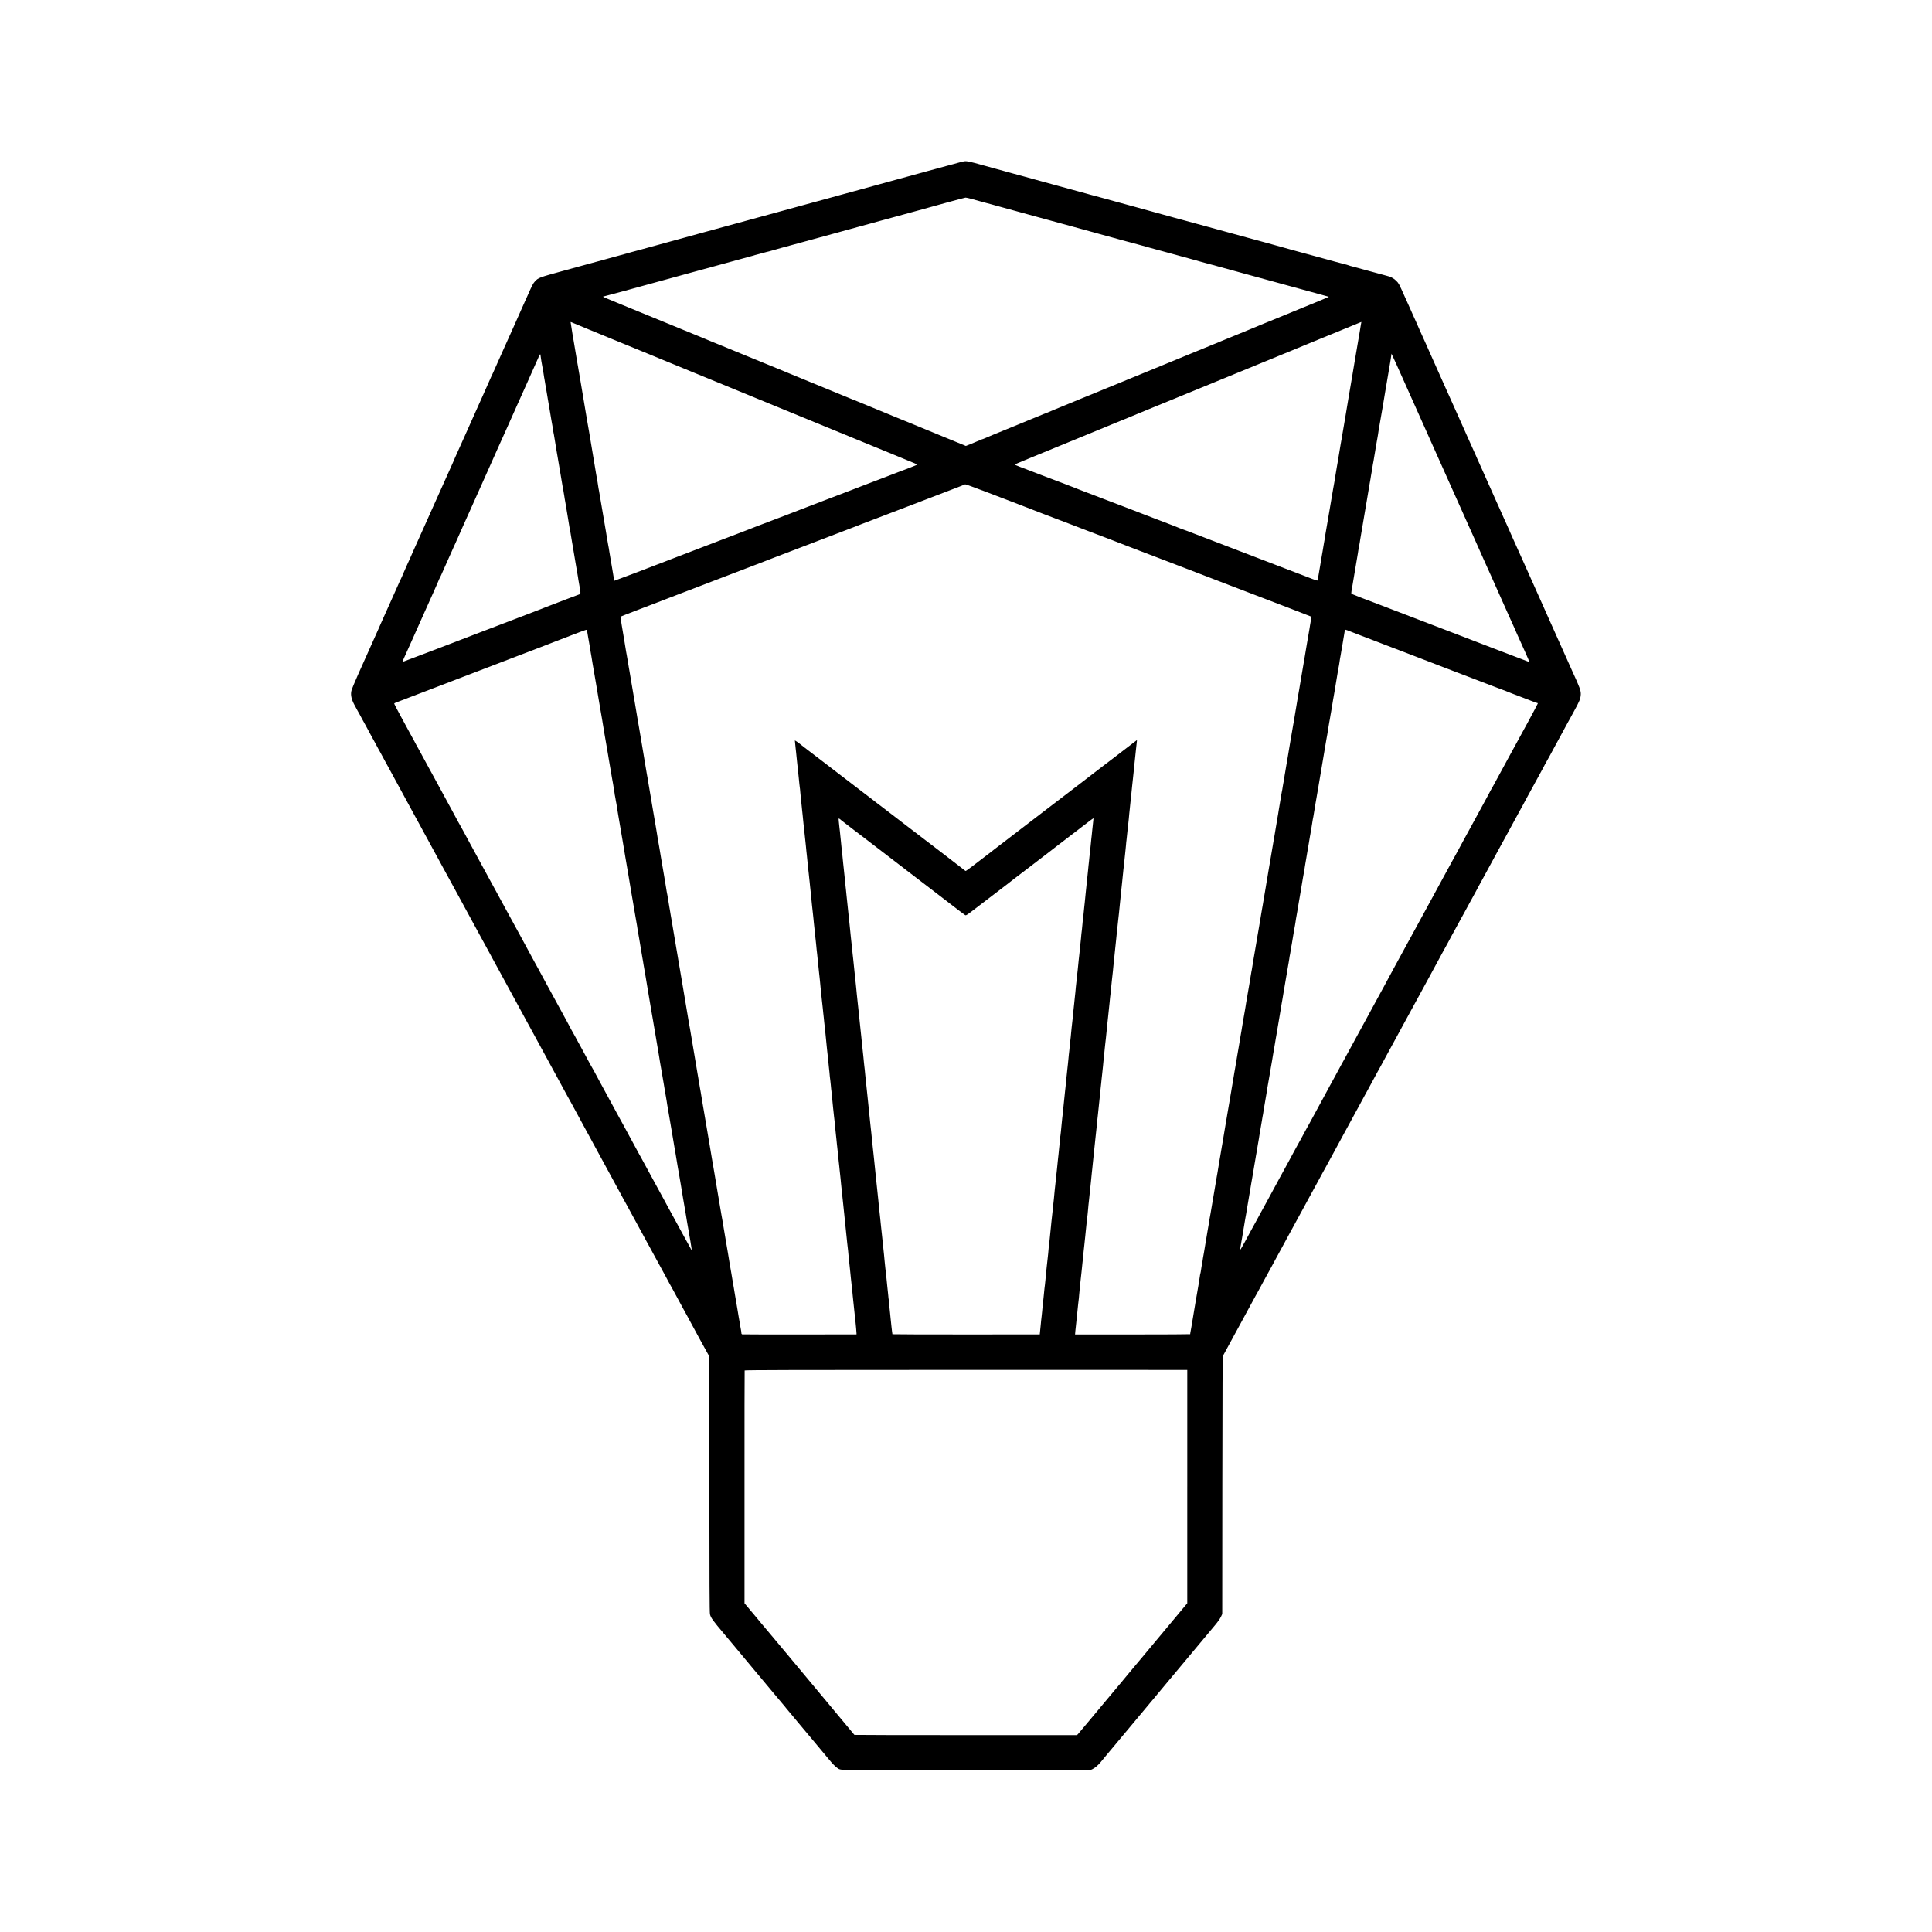
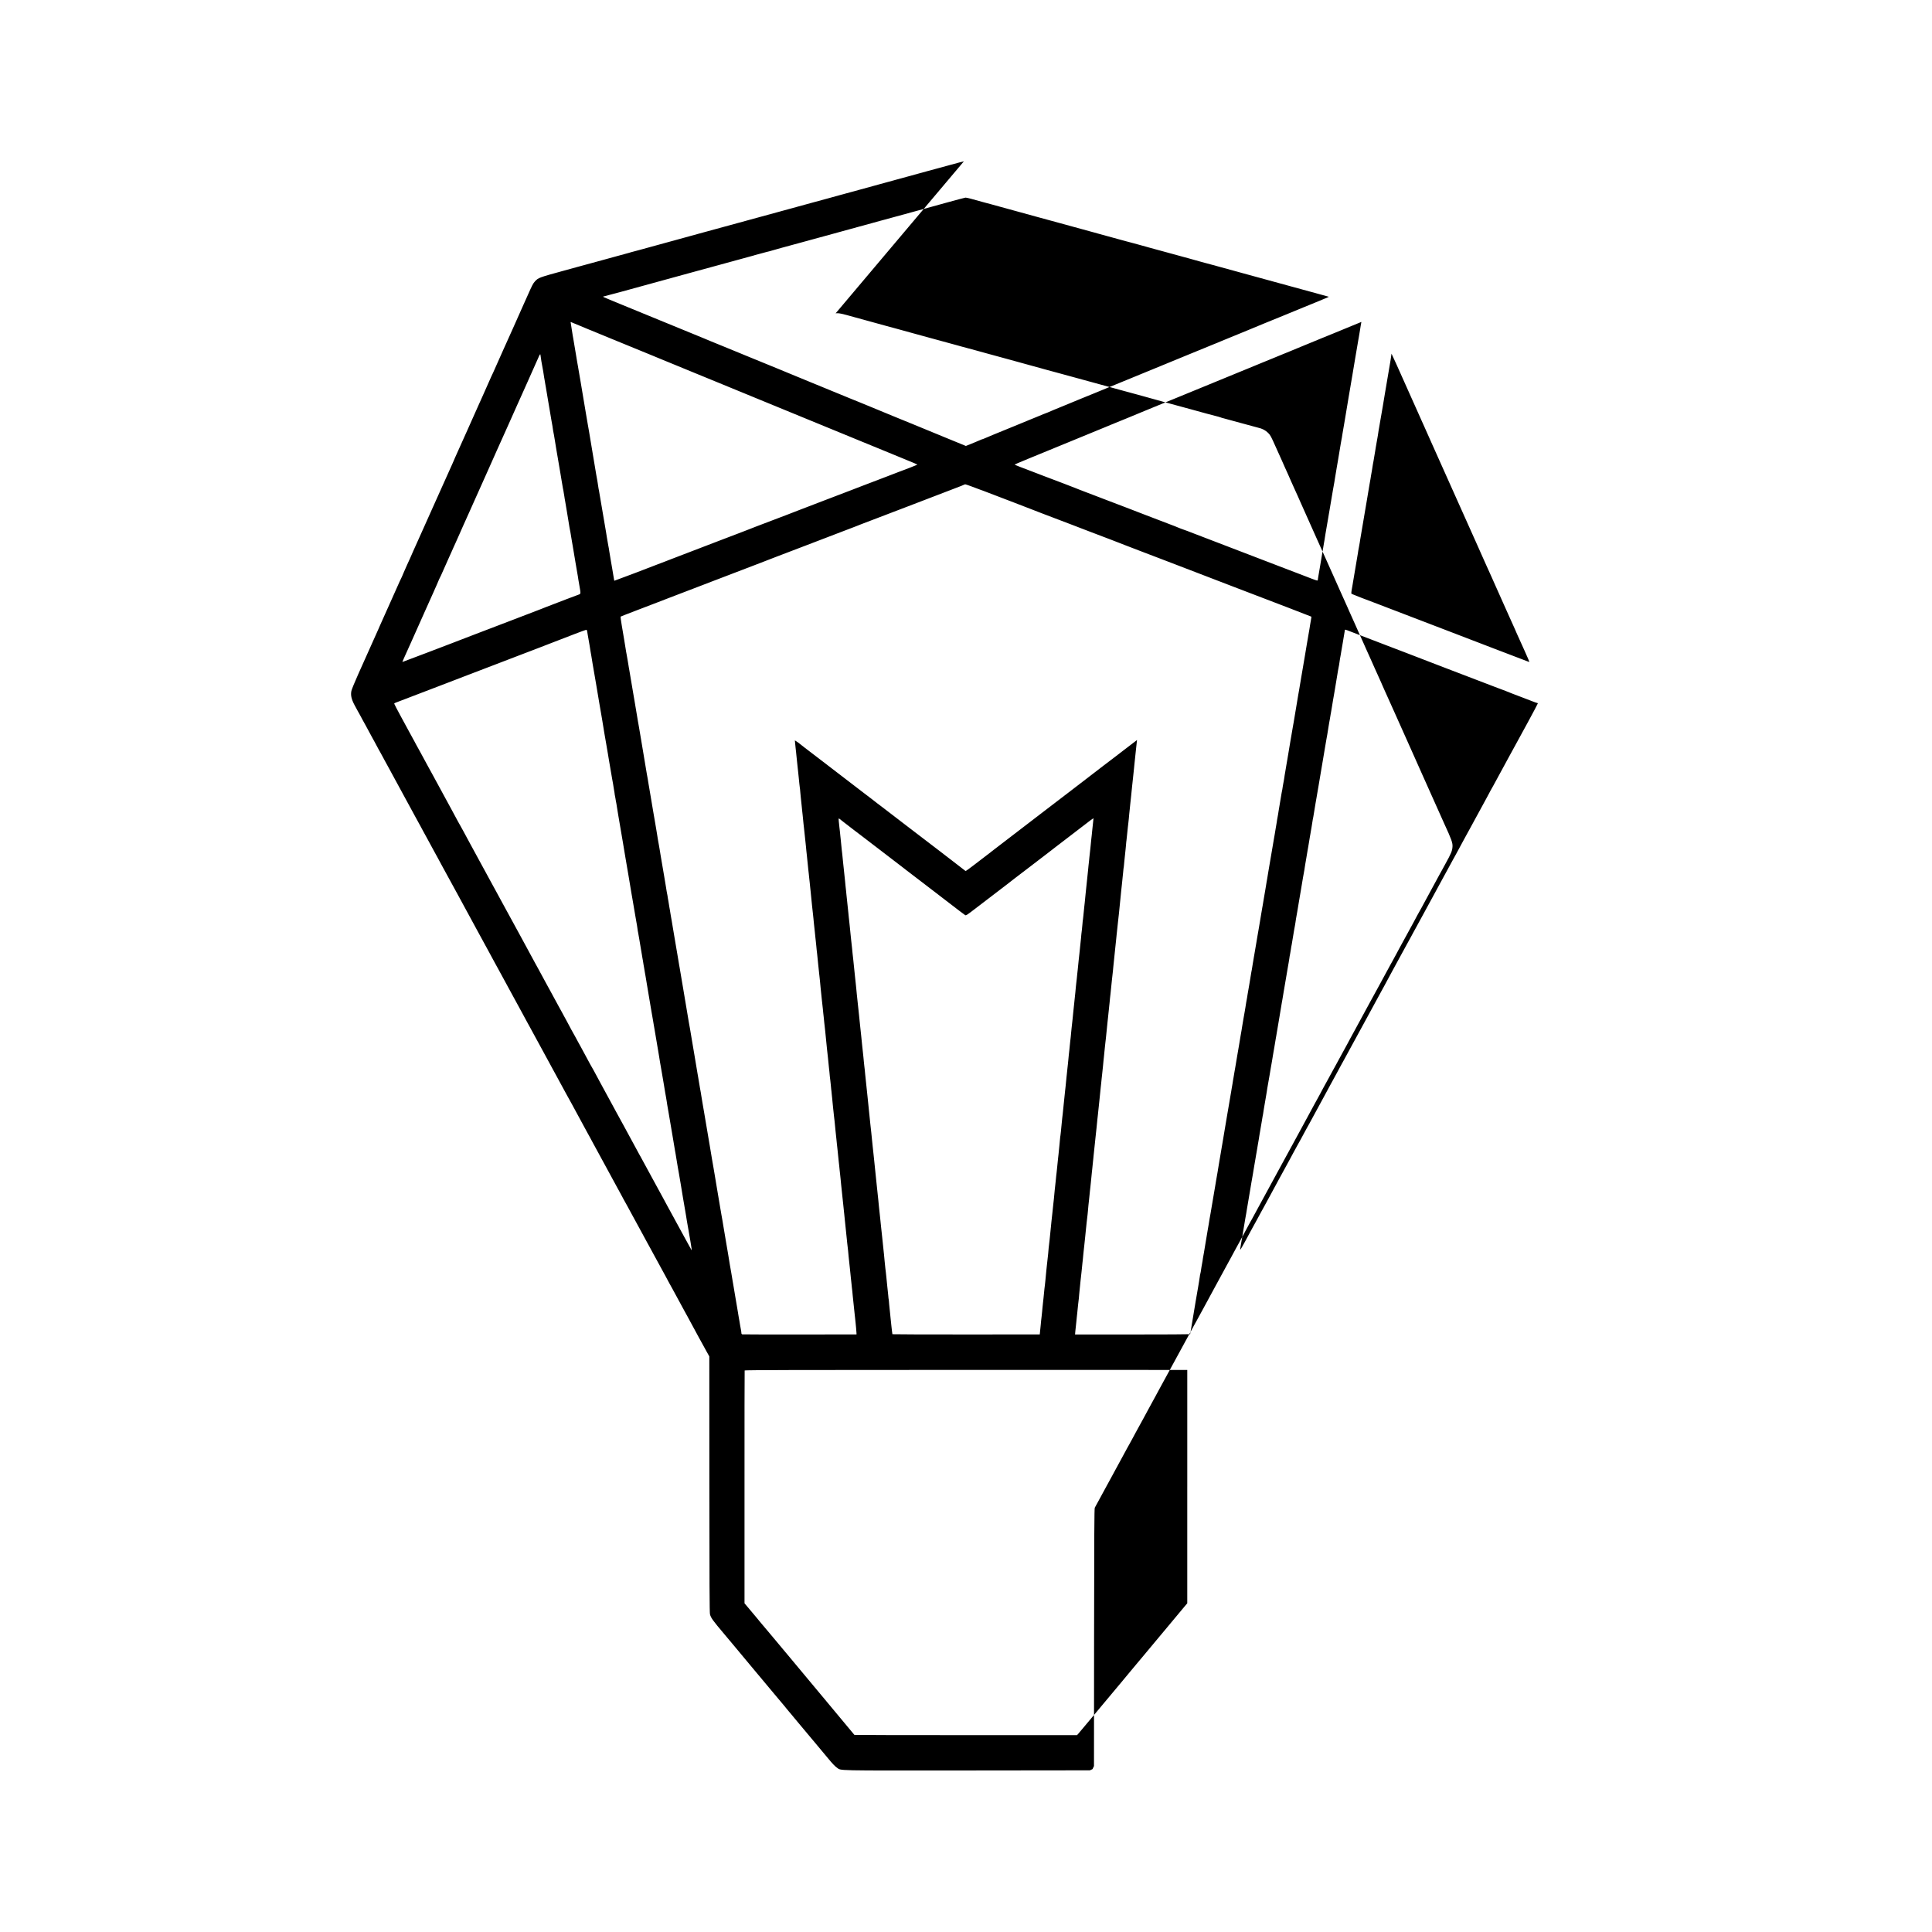
<svg xmlns="http://www.w3.org/2000/svg" version="1.0" width="4117pt" height="4117pt" viewBox="0 0 4117 4117" preserveAspectRatio="xMidYMid meet">
  <g transform="translate(0,4117) scale(0.1,-0.1)" fill="#000000" stroke="none">
-     <path d="M20540 37732 c-14 -2 -137 -34 -275 -72 -137 -38 -286 -78 -330 -90 -44 -12 -120 -33 -170 -46 -49 -14 -121 -33 -160 -44 -38 -10 -153 -42 -255 -70 -102 -28 -219 -60 -260 -71 -41 -11 -113 -31 -160 -44 -47 -13 -121 -33 -165 -45 -44 -11 -109 -29 -145 -40 -36 -10 -175 -49 -310 -85 -135 -37 -276 -76 -315 -86 -38 -11 -77 -21 -85 -23 -8 -2 -132 -36 -275 -76 -143 -39 -294 -80 -335 -91 -93 -25 -642 -175 -690 -189 -67 -19 -1044 -286 -1735 -474 -132 -36 -262 -72 -290 -80 -43 -13 -154 -43 -365 -100 -30 -8 -145 -40 -255 -70 -110 -30 -267 -74 -350 -96 -82 -23 -159 -43 -169 -45 -10 -3 -33 -9 -50 -15 -28 -9 -185 -52 -311 -85 -27 -7 -117 -32 -200 -55 -82 -23 -224 -61 -315 -86 -91 -24 -221 -60 -290 -79 -69 -19 -183 -51 -255 -70 -543 -149 -552 -152 -626 -232 -40 -44 -57 -76 -164 -318 -32 -71 -68 -152 -81 -180 -29 -65 -137 -306 -219 -492 -69 -154 -73 -164 -125 -278 -18 -38 -58 -128 -90 -200 -107 -242 -191 -430 -210 -472 -11 -24 -29 -62 -40 -85 -19 -44 -122 -274 -190 -428 -21 -47 -49 -111 -64 -142 -51 -114 -74 -165 -151 -338 -43 -96 -91 -204 -107 -240 -16 -36 -36 -81 -45 -100 -76 -170 -199 -445 -219 -488 -13 -29 -24 -54 -24 -57 0 -2 -16 -39 -36 -82 -35 -76 -135 -297 -439 -978 -81 -181 -158 -352 -170 -380 -13 -27 -62 -138 -110 -245 -48 -107 -97 -217 -110 -245 -12 -27 -44 -99 -70 -160 -26 -60 -51 -114 -55 -120 -3 -5 -13 -26 -20 -45 -8 -19 -31 -72 -52 -118 -20 -45 -37 -85 -37 -87 0 -3 -7 -18 -15 -33 -17 -32 -20 -38 -211 -467 -171 -384 -162 -364 -214 -478 -23 -49 -41 -90 -41 -92 0 -2 -13 -32 -29 -67 -27 -59 -110 -243 -427 -954 -74 -165 -140 -326 -146 -357 -19 -90 0 -177 69 -306 31 -58 59 -110 63 -116 4 -5 29 -50 55 -99 25 -49 52 -99 59 -110 8 -12 33 -57 56 -101 80 -150 113 -210 135 -250 12 -22 39 -70 59 -107 82 -154 109 -204 116 -213 4 -5 26 -46 49 -90 23 -44 46 -87 51 -95 5 -8 48 -87 96 -175 47 -88 99 -184 115 -212 50 -91 79 -145 434 -798 40 -73 78 -143 115 -210 15 -27 43 -79 62 -115 20 -36 58 -105 85 -155 27 -49 74 -135 103 -190 29 -55 56 -104 60 -110 4 -5 29 -50 55 -100 27 -49 58 -108 70 -130 44 -80 83 -151 120 -220 37 -69 142 -261 175 -320 9 -16 36 -66 60 -110 24 -44 110 -204 193 -355 82 -151 164 -302 182 -335 18 -33 44 -80 57 -105 41 -74 196 -358 251 -460 16 -30 44 -82 62 -115 18 -33 44 -80 57 -105 14 -25 39 -70 55 -100 17 -30 44 -80 60 -110 17 -30 47 -86 68 -125 21 -38 64 -117 95 -175 32 -58 72 -132 90 -165 80 -147 107 -196 158 -290 30 -55 73 -134 95 -175 22 -41 45 -84 52 -96 7 -11 32 -56 55 -100 39 -72 243 -447 311 -571 51 -93 85 -156 124 -228 21 -38 50 -92 65 -120 15 -27 44 -79 63 -115 19 -36 57 -105 84 -155 49 -88 87 -159 159 -292 21 -38 42 -77 49 -88 7 -11 32 -56 55 -100 39 -72 186 -345 263 -485 16 -30 43 -79 58 -107 16 -29 42 -77 58 -105 15 -29 45 -84 66 -123 42 -77 86 -158 120 -220 13 -22 38 -69 57 -105 19 -36 46 -85 60 -110 40 -71 217 -397 261 -480 22 -41 57 -106 78 -143 22 -38 39 -70 39 -72 0 -2 15 -30 33 -62 19 -32 52 -92 74 -133 22 -41 65 -120 95 -175 31 -55 71 -129 90 -165 20 -36 77 -141 128 -235 51 -93 106 -195 122 -225 17 -30 43 -77 58 -105 15 -27 44 -81 65 -120 65 -121 215 -396 266 -487 27 -49 49 -90 49 -92 0 -3 15 -31 34 -63 18 -32 50 -89 71 -128 53 -100 177 -328 255 -470 15 -27 41 -75 58 -105 16 -30 41 -75 54 -100 35 -64 109 -199 195 -360 20 -36 46 -83 58 -105 12 -22 36 -65 52 -95 17 -30 48 -86 69 -125 l39 -70 1 -2725 c1 -2106 4 -2735 13 -2770 22 -80 58 -129 299 -415 10 -11 87 -103 172 -205 85 -102 162 -194 171 -205 10 -11 66 -78 125 -150 60 -71 116 -139 125 -150 49 -58 310 -370 489 -585 112 -135 207 -247 210 -250 3 -3 21 -25 40 -50 19 -24 42 -52 50 -60 8 -8 33 -38 55 -65 22 -28 45 -56 52 -63 7 -7 29 -34 50 -60 21 -26 40 -49 43 -52 3 -3 73 -86 155 -185 83 -99 152 -182 155 -185 5 -5 289 -345 325 -389 86 -106 148 -171 189 -199 100 -67 -119 -62 2771 -60 l2620 3 56 26 c52 25 123 86 174 149 11 14 54 65 95 115 41 49 84 100 95 114 11 13 32 38 46 55 15 17 203 243 419 501 215 259 401 481 413 495 12 14 44 52 72 85 27 33 57 69 66 80 10 11 111 133 225 270 115 138 218 261 230 275 12 14 172 205 355 425 183 220 373 447 422 505 50 59 103 134 121 170 l31 65 2 2740 c2 2177 5 2745 15 2765 7 14 29 54 49 90 20 36 55 101 79 145 24 44 80 148 125 230 45 83 99 182 120 220 20 39 50 93 65 120 28 52 196 361 258 475 19 36 38 70 42 75 4 6 31 55 60 110 29 55 60 114 70 130 10 17 33 59 52 95 36 65 67 122 118 215 15 28 47 86 70 130 24 44 68 125 98 180 30 55 70 129 90 165 19 36 47 88 62 115 24 44 289 530 360 660 15 28 71 131 125 230 152 279 166 306 202 370 18 33 51 94 73 135 22 41 44 82 50 90 5 8 77 141 161 295 83 154 167 309 187 345 19 36 49 90 65 120 36 67 140 257 177 325 15 28 44 82 65 120 21 39 45 84 55 100 9 17 39 71 65 120 27 50 56 104 66 122 10 18 35 63 55 100 20 37 71 131 113 208 42 77 82 151 89 165 7 14 20 39 30 55 10 17 39 68 64 115 25 47 110 204 190 350 80 146 164 301 188 345 23 44 66 123 95 175 44 80 139 252 450 825 18 33 88 161 155 285 67 124 139 257 160 295 21 39 49 90 62 115 91 163 192 350 201 370 4 8 18 33 30 55 13 22 43 76 66 120 24 44 70 127 101 185 32 58 71 130 88 160 16 30 42 78 57 105 15 28 42 77 60 110 59 108 97 179 123 225 13 25 42 79 64 120 22 41 64 118 93 170 60 108 53 97 307 565 105 193 198 364 208 380 10 17 35 64 57 105 22 41 65 120 95 175 30 55 74 136 98 180 23 44 46 85 50 90 4 6 30 53 57 105 28 52 62 115 75 140 14 25 69 126 123 225 97 180 136 250 183 335 13 25 45 83 69 130 25 47 49 90 53 95 4 6 28 48 53 95 24 47 56 105 70 130 13 25 82 151 152 280 70 129 139 255 152 280 14 25 41 74 61 110 19 36 46 85 60 110 133 241 151 287 157 378 5 81 -21 153 -177 492 -11 25 -58 128 -103 230 -105 234 -325 728 -358 800 -13 30 -52 118 -87 195 -34 77 -70 158 -80 180 -22 46 -218 485 -427 955 -183 409 -178 399 -224 498 -22 46 -39 86 -39 88 0 2 -11 27 -24 56 -13 29 -45 100 -71 158 -26 58 -57 128 -70 155 -13 28 -49 109 -80 180 -32 72 -71 159 -88 195 -16 36 -44 99 -62 140 -30 69 -47 107 -110 245 -13 28 -49 109 -80 180 -32 72 -73 163 -91 203 -19 40 -34 74 -34 76 0 3 -15 37 -34 78 -18 40 -91 201 -161 358 -70 157 -135 303 -145 325 -10 22 -56 126 -103 230 -47 105 -99 221 -116 259 -18 39 -39 86 -47 105 -16 37 -34 76 -77 171 -14 30 -53 118 -87 195 -129 290 -233 522 -257 575 -14 30 -43 96 -64 145 -22 50 -48 108 -59 130 -11 22 -47 103 -81 180 -65 150 -83 189 -135 303 -19 41 -34 75 -34 77 0 2 -15 36 -34 77 -19 40 -73 160 -120 266 -113 254 -119 264 -171 317 -55 55 -124 91 -211 110 -10 2 -176 47 -369 100 -192 53 -359 98 -371 101 -12 2 -40 10 -63 19 -23 8 -42 14 -44 14 -4 -2 -467 124 -597 161 -52 15 -443 122 -460 125 -8 2 -73 20 -145 40 -71 20 -152 42 -180 50 -27 7 -108 30 -180 50 -71 20 -137 38 -145 40 -9 1 -191 51 -405 110 -215 59 -397 109 -405 111 -14 3 -168 45 -490 134 -63 17 -137 37 -165 45 -27 7 -151 41 -275 75 -124 34 -232 64 -240 65 -8 2 -64 18 -125 35 -60 17 -117 33 -125 34 -32 8 -469 128 -530 146 -36 10 -110 31 -165 45 -127 33 -170 45 -330 90 -71 20 -163 45 -203 56 -41 11 -124 33 -185 50 -62 17 -119 32 -127 34 -8 3 -46 13 -85 24 -38 11 -119 33 -180 49 -60 17 -135 37 -165 45 -30 9 -172 47 -315 86 -143 39 -282 77 -310 85 -63 19 -304 85 -330 91 -11 2 -119 32 -240 65 -298 83 -319 89 -400 110 -38 10 -153 42 -255 70 -279 79 -338 91 -400 82z m145 -796 c121 -32 200 -54 261 -72 28 -8 60 -17 70 -19 11 -2 60 -16 109 -29 50 -14 133 -37 185 -51 52 -14 235 -65 405 -111 171 -47 333 -92 360 -99 134 -36 223 -60 495 -135 162 -45 302 -83 310 -85 8 -2 89 -24 180 -49 91 -26 174 -48 185 -51 11 -2 43 -10 70 -19 28 -8 84 -24 125 -35 41 -11 158 -43 260 -71 102 -28 192 -53 200 -55 8 -2 50 -13 92 -25 43 -11 85 -23 95 -25 10 -2 77 -20 148 -40 72 -20 155 -43 185 -51 30 -8 78 -22 106 -30 28 -8 60 -16 70 -19 11 -2 75 -20 144 -39 119 -33 180 -49 370 -101 47 -12 110 -30 141 -39 31 -9 65 -18 75 -20 11 -2 69 -18 129 -36 61 -18 117 -33 125 -35 8 -2 58 -15 110 -30 52 -15 111 -30 130 -35 19 -4 76 -19 125 -34 121 -34 311 -86 332 -91 10 -2 50 -13 88 -24 39 -11 104 -29 145 -40 143 -38 955 -261 990 -271 45 -13 620 -171 640 -175 38 -9 175 -47 177 -49 2 -1 -34 -17 -80 -36 -45 -18 -100 -41 -122 -51 -22 -9 -103 -43 -180 -74 -77 -31 -153 -62 -170 -69 -16 -8 -203 -84 -415 -171 -212 -86 -394 -160 -405 -165 -40 -18 -213 -89 -350 -145 -77 -31 -153 -62 -170 -70 -16 -7 -103 -43 -193 -79 -90 -36 -182 -74 -205 -84 -23 -10 -62 -27 -87 -37 -25 -10 -58 -23 -75 -30 -16 -7 -154 -63 -305 -125 -151 -61 -288 -118 -305 -125 -16 -7 -295 -122 -620 -255 -324 -133 -666 -274 -760 -312 -93 -39 -231 -95 -305 -125 -74 -30 -148 -61 -165 -68 -16 -8 -52 -23 -80 -33 -68 -27 -273 -110 -310 -126 -16 -8 -115 -49 -220 -91 -327 -134 -429 -176 -472 -196 -24 -10 -46 -19 -49 -19 -3 0 -20 -6 -37 -14 -18 -8 -84 -35 -147 -61 -63 -25 -124 -50 -135 -55 -11 -5 -164 -68 -340 -140 -176 -72 -381 -156 -455 -186 -74 -31 -154 -64 -177 -75 -24 -10 -46 -19 -51 -19 -5 0 -30 -10 -58 -23 -27 -13 -104 -45 -171 -72 l-121 -48 -434 178 c-576 236 -616 253 -668 275 -25 11 -135 56 -245 100 -110 45 -209 85 -220 90 -11 5 -148 62 -305 126 -157 64 -303 124 -325 134 -22 9 -71 29 -110 45 -38 15 -83 33 -100 40 -38 16 -424 175 -935 384 -217 89 -404 166 -415 171 -11 5 -108 45 -215 89 -107 43 -400 163 -650 266 -250 103 -502 206 -560 230 -58 24 -172 71 -255 104 -82 34 -159 66 -170 71 -16 7 -721 296 -1590 652 -117 48 -208 85 -250 103 -16 8 -81 34 -143 59 -111 45 -154 65 -139 66 4 0 90 23 192 51 102 27 193 52 203 54 9 2 91 25 182 50 156 44 617 170 780 214 41 11 158 43 259 71 101 28 216 59 255 70 39 10 328 89 641 175 314 86 595 163 625 171 30 9 62 17 70 19 8 2 15 4 15 5 0 1 7 3 15 5 9 1 51 13 95 25 137 38 189 51 214 56 14 3 27 7 31 9 5 3 411 116 590 163 41 11 176 48 300 82 124 34 248 68 275 75 28 8 142 39 255 70 113 31 228 62 255 70 28 7 118 32 200 55 83 23 200 55 260 71 61 16 142 39 180 50 39 11 79 22 90 24 11 3 85 23 165 45 223 62 388 107 585 160 99 27 358 99 575 159 217 60 404 109 415 110 11 0 61 -10 110 -23z m-8115 -2796 c217 -89 409 -168 425 -175 25 -11 320 -132 920 -377 66 -27 129 -53 140 -58 11 -5 137 -57 280 -115 143 -59 346 -142 450 -185 105 -43 330 -135 500 -205 171 -70 375 -154 455 -187 80 -33 168 -69 195 -80 28 -11 64 -26 80 -33 17 -7 395 -163 840 -345 980 -402 1191 -488 1230 -505 17 -7 55 -23 85 -35 30 -12 69 -28 85 -35 48 -20 73 -30 420 -172 182 -74 348 -142 370 -152 22 -10 145 -60 272 -112 128 -52 233 -96 233 -99 0 -4 -322 -131 -365 -144 -5 -2 -19 -7 -30 -11 -11 -5 -42 -17 -70 -27 -27 -10 -59 -22 -70 -27 -11 -5 -67 -27 -125 -48 -58 -22 -159 -61 -225 -86 -66 -25 -210 -80 -320 -122 -110 -41 -209 -80 -220 -85 -11 -5 -258 -99 -550 -210 -291 -111 -539 -206 -550 -211 -11 -5 -119 -47 -240 -93 -676 -257 -839 -319 -880 -337 -11 -5 -96 -38 -190 -73 -93 -35 -213 -81 -265 -101 -52 -20 -129 -49 -170 -65 -101 -37 -940 -359 -965 -370 -11 -5 -81 -32 -155 -60 -74 -28 -144 -55 -155 -59 -57 -25 -910 -348 -913 -346 -2 1 -5 13 -7 26 -2 13 -11 67 -20 119 -9 52 -18 106 -20 120 -3 14 -14 79 -25 145 -21 125 -26 156 -36 215 -3 19 -8 49 -10 65 -3 17 -9 50 -14 75 -5 25 -17 92 -26 150 -9 58 -18 114 -20 125 -3 16 -23 132 -69 405 -30 182 -76 451 -80 470 -3 14 -7 36 -10 50 -2 14 -7 43 -10 65 -3 23 -8 52 -10 65 -3 14 -7 40 -10 59 -2 18 -7 41 -9 50 -3 9 -8 36 -11 61 -6 41 -23 142 -116 695 -17 99 -33 194 -35 210 -3 17 -16 91 -29 165 -13 74 -31 180 -40 235 -9 55 -19 111 -21 125 -12 73 -95 569 -99 590 -8 47 -35 205 -39 226 -2 12 -7 39 -10 60 -4 22 -10 62 -16 89 -5 28 -11 66 -14 85 -3 19 -19 116 -36 215 -17 99 -33 192 -35 208 -3 15 -7 39 -10 55 -17 102 -45 278 -45 285 0 5 3 6 8 4 4 -3 185 -78 402 -167z m16435 141 c-3 -16 -8 -42 -10 -58 -2 -15 -6 -44 -10 -63 -6 -38 -11 -66 -20 -120 -3 -19 -8 -46 -10 -60 -3 -14 -7 -38 -10 -55 -3 -27 -57 -343 -69 -405 -3 -14 -7 -41 -10 -60 -3 -19 -26 -156 -51 -305 -25 -148 -48 -283 -51 -300 -2 -16 -13 -79 -24 -140 -10 -60 -21 -126 -24 -145 -3 -19 -14 -87 -25 -150 -11 -63 -22 -131 -25 -150 -3 -19 -8 -46 -10 -60 -24 -131 -46 -263 -51 -298 -3 -24 -7 -53 -10 -65 -3 -12 -7 -35 -10 -52 -3 -16 -9 -55 -15 -85 -5 -30 -12 -71 -15 -90 -3 -19 -7 -46 -10 -60 -3 -14 -7 -41 -10 -60 -3 -19 -10 -60 -15 -90 -5 -30 -12 -71 -15 -90 -3 -19 -10 -57 -15 -85 -5 -27 -12 -68 -15 -90 -3 -22 -10 -62 -15 -90 -5 -27 -12 -68 -15 -90 -3 -23 -7 -52 -10 -65 -5 -24 -20 -112 -30 -167 -14 -84 -77 -452 -80 -473 -2 -14 -7 -40 -10 -57 -3 -18 -7 -45 -10 -60 -3 -23 -28 -168 -59 -343 -2 -14 -8 -47 -12 -75 -4 -27 -9 -57 -10 -65 -2 -8 -6 -31 -9 -50 -4 -19 -9 -48 -11 -65 -3 -25 -15 -99 -19 -115 -3 -13 -16 -88 -20 -115 -2 -16 -18 -111 -35 -210 -17 -99 -33 -196 -37 -215 -3 -19 -7 -42 -8 -50 -2 -8 -4 -23 -4 -32 -1 -19 -23 -12 -271 85 -63 25 -266 102 -450 172 -184 70 -348 133 -365 140 -23 10 -1326 510 -1525 585 -25 9 -99 38 -166 64 -67 25 -124 46 -128 46 -3 0 -25 9 -49 19 -23 11 -139 57 -257 101 -336 127 -423 161 -445 170 -11 5 -175 68 -365 141 -190 72 -383 146 -430 164 -47 18 -123 47 -170 65 -47 18 -125 48 -175 67 -122 47 -199 77 -205 78 -3 1 -14 5 -25 10 -11 4 -42 17 -70 27 -27 10 -59 23 -70 28 -18 8 -474 183 -565 216 -19 7 -89 34 -155 59 -66 26 -154 59 -195 75 -194 72 -380 145 -380 150 0 5 367 156 1370 567 234 96 434 178 445 183 11 5 61 26 110 45 50 20 104 42 120 50 17 7 64 27 105 43 41 16 158 64 260 106 102 43 228 95 280 116 52 21 160 66 240 99 80 32 321 131 535 219 390 160 1653 679 1710 702 17 7 44 18 60 25 17 7 127 52 245 100 118 48 230 94 248 102 17 8 83 34 145 59 61 25 126 51 142 59 17 7 131 54 255 105 124 50 239 97 255 105 17 7 75 31 130 53 55 22 118 48 140 57 65 28 590 244 593 244 2 1 1 -12 -3 -28z m735 -836 c18 -38 85 -189 150 -335 65 -146 150 -337 190 -425 39 -88 77 -173 85 -190 15 -35 53 -119 85 -190 12 -27 31 -68 40 -90 10 -22 29 -65 43 -95 14 -30 53 -118 87 -195 34 -77 70 -158 80 -180 64 -141 416 -929 723 -1615 102 -228 199 -444 215 -480 16 -36 46 -103 67 -150 21 -47 49 -110 62 -140 14 -30 61 -136 105 -235 44 -99 93 -207 109 -241 15 -33 52 -117 82 -185 30 -68 66 -149 80 -179 14 -30 62 -138 107 -240 46 -102 96 -214 112 -250 17 -36 48 -105 70 -155 22 -49 48 -106 56 -125 9 -19 16 -37 17 -40 1 -3 11 -25 22 -50 58 -127 78 -172 167 -370 53 -118 96 -219 96 -223 0 -4 -17 0 -37 9 -21 8 -126 48 -233 89 -107 40 -206 78 -220 84 -14 6 -133 51 -265 101 -132 50 -249 95 -260 100 -18 8 -506 196 -625 240 -25 9 -52 20 -60 23 -22 9 -874 335 -945 362 -33 12 -168 64 -300 115 -132 51 -267 103 -300 115 -103 38 -309 116 -330 125 -11 5 -63 26 -115 46 -52 20 -98 39 -102 43 -3 3 -2 29 2 56 13 75 20 117 25 145 3 14 7 39 9 55 8 47 97 577 102 605 2 14 7 41 9 60 3 19 10 55 15 80 5 25 12 65 16 90 3 25 8 54 10 65 3 17 88 519 99 585 2 14 23 133 45 265 23 132 46 269 51 305 5 36 11 72 14 80 2 8 7 33 10 55 3 23 8 52 10 65 3 14 12 68 21 120 8 52 17 106 19 120 3 14 9 50 15 80 5 30 12 71 15 90 3 19 7 46 10 60 3 14 7 40 10 58 3 17 7 47 10 65 3 17 7 43 10 57 3 14 7 40 10 58 12 73 16 98 20 112 2 8 7 35 10 60 8 58 7 56 55 330 23 129 43 246 45 260 2 14 11 68 20 120 20 119 23 138 29 175 7 40 96 563 101 595 2 14 7 43 11 65 3 22 8 47 9 55 2 8 6 40 10 70 l8 54 27 -59 c15 -33 42 -91 60 -130z m-18223 163 c1 -16 14 -106 19 -133 3 -11 11 -58 19 -105 9 -47 18 -97 20 -110 3 -14 8 -45 11 -70 3 -25 7 -52 9 -60 3 -8 7 -33 10 -55 3 -22 10 -62 15 -90 5 -27 12 -63 14 -80 3 -16 12 -73 21 -125 9 -52 18 -106 20 -120 2 -14 18 -106 35 -205 17 -99 33 -196 36 -215 2 -19 9 -55 14 -80 9 -45 15 -80 25 -155 4 -22 8 -47 10 -55 2 -8 6 -28 9 -45 3 -16 12 -70 20 -120 9 -49 18 -108 21 -130 4 -22 13 -76 20 -120 8 -44 17 -93 19 -110 3 -16 8 -46 11 -65 35 -202 46 -270 51 -300 3 -19 7 -46 10 -60 2 -14 7 -38 9 -55 8 -48 15 -88 19 -111 2 -12 7 -39 10 -60 4 -22 8 -46 11 -54 2 -8 6 -33 9 -55 4 -22 8 -51 11 -65 2 -14 7 -41 9 -60 3 -19 7 -44 10 -55 2 -11 7 -40 11 -65 4 -25 9 -52 10 -60 9 -50 18 -108 21 -125 1 -11 11 -74 23 -140 11 -66 23 -138 26 -160 4 -22 8 -48 11 -58 3 -10 7 -30 9 -45 2 -15 9 -56 15 -92 6 -36 15 -90 20 -120 4 -30 11 -66 14 -80 3 -14 8 -41 10 -60 3 -19 26 -156 51 -305 26 -148 49 -282 51 -297 2 -16 6 -40 8 -55 2 -16 14 -81 25 -145 29 -163 29 -163 -21 -180 -24 -8 -140 -52 -258 -97 -118 -46 -262 -101 -320 -123 -58 -22 -114 -44 -125 -48 -11 -5 -49 -20 -85 -34 -36 -13 -337 -129 -670 -257 -333 -127 -632 -242 -665 -254 -33 -12 -168 -64 -300 -115 -132 -51 -256 -99 -275 -106 -19 -7 -264 -100 -545 -208 -280 -107 -510 -194 -511 -193 -2 2 40 96 131 297 23 52 52 115 63 140 11 25 50 113 87 195 37 83 132 296 212 475 79 179 158 353 174 388 16 34 29 64 29 66 0 2 18 43 40 90 21 48 38 87 38 89 -1 1 5 16 14 32 18 33 37 73 128 280 34 77 70 158 80 180 10 22 29 65 43 95 13 30 37 82 51 115 15 33 33 74 41 90 25 59 44 101 84 188 23 49 41 91 41 93 0 2 13 32 29 66 16 35 77 169 134 298 58 129 126 282 152 340 26 58 76 170 112 250 35 80 74 165 85 190 11 25 28 63 38 85 9 22 26 60 38 85 34 75 120 268 169 380 53 120 198 441 218 485 13 28 60 133 105 235 45 102 93 210 107 240 14 30 63 141 110 245 46 105 93 208 103 230 15 32 139 311 253 568 20 46 33 59 34 35z m9411 -2887 c185 -71 486 -186 667 -255 182 -69 339 -130 350 -135 11 -6 124 -49 250 -97 127 -48 311 -118 410 -156 99 -38 216 -83 260 -99 44 -17 107 -41 140 -54 33 -13 119 -46 190 -73 287 -108 771 -294 790 -303 11 -5 155 -60 320 -123 165 -63 388 -148 495 -189 107 -41 350 -134 540 -207 190 -73 615 -236 945 -363 330 -126 616 -236 635 -243 84 -30 1021 -392 1025 -395 1 -2 -3 -35 -10 -74 -7 -38 -16 -88 -19 -110 -3 -22 -8 -51 -10 -65 -10 -52 -57 -326 -61 -355 -2 -16 -20 -124 -40 -240 -20 -115 -38 -221 -40 -235 -2 -14 -18 -106 -35 -205 -17 -99 -33 -196 -36 -215 -3 -19 -7 -46 -10 -60 -10 -57 -13 -69 -18 -101 -6 -42 -84 -504 -90 -539 -3 -14 -7 -41 -10 -60 -3 -19 -8 -46 -11 -60 -4 -25 -52 -303 -60 -350 -6 -38 -55 -332 -60 -360 -2 -14 -14 -79 -25 -145 -12 -66 -23 -133 -25 -150 -3 -16 -7 -39 -9 -51 -2 -12 -7 -45 -11 -75 -4 -30 -8 -56 -10 -59 -2 -3 -6 -24 -9 -46 -4 -22 -8 -51 -11 -64 -3 -13 -7 -42 -10 -65 -3 -22 -9 -49 -12 -60 -3 -11 -7 -31 -8 -45 -3 -26 -51 -315 -60 -360 -3 -14 -8 -43 -10 -65 -3 -22 -7 -47 -10 -55 -2 -8 -7 -33 -10 -55 -3 -23 -7 -50 -9 -60 -2 -11 -7 -40 -11 -65 -4 -25 -9 -54 -11 -65 -2 -11 -11 -63 -19 -115 -9 -52 -18 -106 -21 -120 -5 -26 -11 -58 -18 -107 -4 -24 -74 -435 -90 -528 -3 -16 -10 -59 -16 -95 -5 -36 -12 -77 -15 -93 -3 -15 -9 -53 -15 -85 -5 -31 -12 -73 -15 -92 -4 -19 -8 -46 -10 -60 -2 -14 -15 -90 -29 -170 -13 -80 -27 -161 -30 -180 -3 -19 -7 -44 -10 -55 -2 -11 -7 -40 -11 -65 -4 -25 -9 -54 -11 -65 -3 -11 -13 -76 -24 -145 -12 -69 -23 -135 -25 -148 -12 -68 -25 -141 -30 -172 -3 -19 -7 -46 -10 -60 -3 -14 -7 -41 -10 -60 -8 -50 -26 -158 -44 -258 -6 -31 -12 -70 -15 -87 -12 -78 -16 -101 -20 -120 -4 -21 -19 -113 -21 -130 -1 -5 -5 -26 -9 -45 -4 -19 -9 -46 -10 -60 -4 -29 -63 -383 -71 -420 -2 -13 -7 -42 -10 -65 -3 -22 -8 -47 -10 -55 -2 -8 -6 -33 -10 -55 -3 -22 -10 -65 -15 -95 -5 -30 -12 -71 -15 -90 -7 -46 -24 -138 -30 -170 -6 -27 -9 -46 -21 -125 -4 -27 -8 -52 -9 -55 0 -3 -4 -26 -8 -51 -8 -49 -14 -82 -22 -126 -7 -41 -26 -154 -31 -188 -3 -16 -11 -66 -19 -110 -8 -44 -16 -93 -19 -110 -6 -35 -35 -209 -41 -245 -3 -14 -12 -68 -21 -120 -8 -52 -17 -106 -20 -120 -2 -14 -6 -36 -9 -50 -2 -13 -7 -42 -10 -65 -3 -22 -8 -53 -12 -70 -3 -16 -7 -40 -9 -52 -1 -12 -5 -34 -8 -50 -3 -15 -8 -44 -11 -63 -5 -33 -20 -119 -30 -177 -11 -64 -36 -210 -40 -233 -2 -14 -26 -158 -54 -320 -27 -162 -52 -313 -56 -335 -4 -22 -8 -44 -9 -50 -2 -5 -6 -32 -10 -60 -4 -27 -14 -86 -22 -130 -7 -44 -15 -91 -18 -105 -2 -14 -7 -41 -10 -60 -3 -19 -8 -46 -10 -60 -2 -14 -7 -41 -10 -60 -3 -19 -8 -47 -10 -63 -3 -15 -10 -53 -15 -85 -6 -31 -13 -73 -16 -92 -3 -19 -7 -46 -10 -60 -3 -14 -7 -38 -9 -55 -3 -16 -26 -151 -51 -300 -25 -148 -48 -281 -50 -295 -2 -14 -6 -36 -9 -50 -4 -14 -8 -38 -10 -55 -2 -16 -11 -73 -20 -125 -10 -52 -19 -106 -21 -120 -2 -14 -13 -81 -25 -150 -12 -69 -23 -138 -26 -155 -2 -16 -6 -41 -9 -55 -3 -14 -7 -41 -10 -60 -3 -19 -8 -46 -10 -60 -10 -50 -14 -69 -21 -117 -3 -26 -8 -57 -10 -68 -17 -90 -26 -144 -38 -229 -4 -21 -8 -41 -10 -45 -2 -3 -7 -28 -10 -56 -4 -27 -11 -75 -16 -105 -5 -30 -12 -68 -14 -85 -3 -16 -17 -97 -31 -180 -15 -82 -29 -163 -31 -180 -2 -16 -6 -41 -9 -55 -4 -23 -9 -49 -21 -125 -2 -16 -7 -41 -9 -55 -3 -14 -7 -38 -9 -55 -2 -16 -12 -73 -21 -125 -9 -52 -18 -108 -21 -125 -2 -16 -7 -43 -11 -60 -3 -16 -7 -39 -9 -50 -1 -11 -3 -23 -3 -26 -1 -3 -553 -6 -1227 -6 l-1226 0 6 71 c3 39 8 80 10 91 2 11 7 58 11 105 4 47 9 92 10 100 2 8 6 49 10 90 3 41 8 86 10 100 2 14 6 57 10 95 3 39 8 77 10 85 2 8 7 55 10 104 4 50 8 97 10 105 2 9 6 48 9 86 4 39 8 88 11 110 7 62 14 125 20 180 3 28 7 70 10 95 2 25 7 70 10 100 3 30 8 71 10 90 2 19 7 67 10 105 4 39 8 81 10 95 2 14 6 54 10 90 3 36 8 83 11 105 3 22 7 65 10 95 2 30 6 71 9 90 4 36 10 92 20 195 3 33 7 71 10 85 2 14 7 57 11 95 3 39 8 81 9 95 1 14 6 59 9 100 4 41 9 86 11 100 2 14 7 57 10 95 3 39 7 79 9 90 2 11 7 56 11 99 4 43 8 86 10 95 2 9 6 54 10 100 4 47 8 92 10 101 2 9 6 50 10 91 3 41 8 85 10 99 2 14 6 57 10 95 4 39 8 84 10 100 6 44 18 162 30 285 4 36 8 79 10 95 5 32 14 127 20 186 7 79 16 166 20 199 3 19 7 60 10 90 7 69 15 144 20 190 3 19 7 62 10 95 6 69 14 145 20 195 2 19 7 64 10 100 3 36 8 76 10 90 2 14 7 59 10 100 3 41 8 82 10 90 2 8 7 51 10 94 4 43 8 86 10 95 1 9 6 52 9 96 4 44 9 91 11 105 4 24 9 75 20 198 3 31 8 73 10 92 3 19 7 58 10 85 2 28 7 71 10 98 5 48 7 62 25 247 6 58 13 121 15 140 2 19 7 67 11 105 3 39 8 77 9 86 2 9 6 52 10 95 3 43 8 90 10 104 3 14 7 52 10 85 3 33 7 78 10 100 8 71 17 159 20 195 3 41 14 140 21 188 2 18 6 60 9 95 3 34 7 78 10 97 4 38 12 106 30 290 10 98 16 156 20 190 3 19 7 64 10 100 3 36 9 99 15 140 5 41 12 104 15 140 6 64 11 110 20 180 2 19 7 69 11 110 3 41 7 82 9 90 2 8 6 53 10 99 4 47 8 92 10 100 1 9 6 50 9 91 4 41 9 86 11 100 3 14 7 57 10 95 3 39 7 79 9 90 2 11 7 58 11 105 4 47 8 87 10 90 2 3 6 43 10 90 4 47 8 92 10 100 1 8 6 51 10 94 4 43 8 86 10 95 1 9 6 54 10 101 3 47 8 92 10 100 2 8 7 51 10 94 4 43 8 86 10 95 1 9 6 52 10 96 4 44 8 82 10 85 1 3 6 44 10 92 3 48 8 98 10 110 2 13 6 55 10 93 3 39 8 84 10 100 5 33 15 129 20 186 4 47 15 154 20 199 10 83 16 138 19 175 3 22 7 69 11 105 3 36 8 79 10 95 2 17 7 62 10 100 3 39 8 81 10 95 3 22 8 64 20 190 5 53 15 150 21 193 l4 37 -107 -82 c-60 -46 -143 -110 -187 -143 -43 -33 -123 -94 -178 -137 -55 -42 -111 -85 -125 -95 -14 -10 -64 -48 -112 -85 -47 -37 -219 -169 -381 -293 -162 -124 -302 -231 -310 -238 -14 -12 -320 -246 -604 -462 -122 -94 -993 -761 -1081 -829 -22 -17 -42 -33 -45 -36 -3 -3 -41 -32 -85 -65 -44 -33 -157 -120 -251 -192 -95 -73 -177 -133 -182 -133 -6 0 -17 6 -24 13 -7 7 -128 100 -268 207 -140 107 -257 197 -260 200 -3 3 -30 24 -60 46 -69 52 -630 481 -650 497 -43 35 -526 405 -550 422 -30 21 -141 106 -150 115 -3 3 -32 25 -65 50 -33 25 -101 77 -151 115 -50 39 -104 80 -120 92 -42 32 -529 405 -799 613 -126 97 -279 214 -340 260 -60 47 -118 91 -127 100 -9 8 -31 23 -48 33 l-31 19 6 -64 c3 -34 8 -79 10 -98 3 -19 7 -60 10 -90 8 -89 15 -152 20 -197 7 -58 12 -110 25 -233 6 -58 13 -123 15 -145 3 -22 7 -67 10 -100 3 -33 7 -67 9 -75 3 -8 7 -55 11 -105 3 -49 8 -97 10 -105 2 -8 7 -51 10 -94 4 -43 8 -86 10 -95 2 -9 6 -50 9 -91 4 -41 8 -86 11 -100 2 -14 6 -55 9 -91 3 -37 8 -82 10 -100 3 -19 8 -59 10 -88 14 -144 27 -268 31 -291 2 -14 6 -56 10 -95 3 -38 8 -86 10 -105 2 -19 7 -60 10 -90 3 -30 7 -71 9 -90 3 -19 7 -67 11 -106 3 -39 7 -80 9 -90 2 -10 7 -55 11 -98 4 -43 8 -86 10 -96 2 -9 6 -50 10 -91 3 -41 8 -85 10 -99 2 -14 6 -56 10 -95 3 -38 8 -83 10 -100 2 -16 7 -61 10 -100 3 -38 8 -83 10 -100 2 -16 7 -57 10 -90 4 -33 8 -78 11 -100 2 -22 6 -60 9 -85 2 -25 7 -67 9 -95 8 -76 16 -156 21 -195 3 -19 7 -64 10 -100 3 -36 7 -76 10 -90 2 -14 7 -56 10 -95 3 -38 7 -81 9 -95 3 -14 7 -56 11 -95 3 -38 8 -88 11 -110 2 -22 6 -62 9 -90 2 -27 7 -66 9 -85 3 -19 8 -66 11 -105 4 -38 8 -83 11 -100 2 -16 6 -55 9 -85 2 -30 9 -98 14 -150 12 -100 16 -144 26 -250 4 -36 8 -76 10 -90 2 -14 6 -54 10 -90 3 -36 8 -81 10 -100 3 -19 7 -60 10 -90 3 -30 8 -80 11 -110 3 -30 7 -66 9 -80 2 -14 7 -54 10 -90 3 -36 8 -81 10 -100 2 -19 7 -64 10 -100 3 -36 8 -81 10 -100 2 -19 7 -64 10 -100 3 -36 8 -76 10 -90 2 -14 7 -54 10 -90 3 -36 8 -81 10 -100 2 -19 7 -64 10 -100 4 -36 8 -81 11 -100 2 -19 6 -64 9 -100 3 -36 8 -72 10 -80 2 -8 7 -55 11 -105 3 -49 8 -92 9 -95 2 -3 6 -43 10 -90 4 -47 9 -94 11 -105 2 -11 6 -54 9 -95 3 -41 8 -86 10 -100 3 -14 7 -55 10 -92 3 -37 7 -75 9 -85 2 -10 7 -52 11 -93 3 -41 8 -86 10 -100 2 -14 7 -60 10 -103 4 -43 8 -86 10 -95 1 -10 6 -51 10 -92 3 -41 8 -86 10 -100 2 -14 6 -54 10 -90 3 -36 8 -83 11 -105 8 -81 14 -136 19 -187 3 -29 8 -69 10 -88 2 -19 7 -64 10 -100 4 -36 8 -76 10 -90 2 -14 6 -56 10 -95 3 -38 8 -86 10 -105 2 -19 7 -62 10 -95 3 -33 8 -76 10 -95 2 -19 7 -62 10 -95 3 -33 10 -100 16 -150 5 -49 12 -115 15 -145 2 -30 6 -68 9 -85 2 -16 6 -61 10 -100 3 -38 10 -104 15 -145 8 -70 12 -110 26 -250 3 -30 7 -71 9 -90 8 -64 15 -125 20 -175 2 -27 7 -77 10 -110 3 -33 7 -76 10 -95 2 -19 9 -82 15 -140 6 -58 12 -118 14 -135 2 -16 7 -61 10 -100 4 -38 9 -83 11 -100 2 -16 7 -61 10 -98 4 -37 8 -76 10 -85 1 -9 6 -53 9 -97 4 -44 9 -91 11 -105 2 -14 7 -56 10 -95 3 -38 8 -81 10 -95 2 -14 6 -56 10 -95 4 -38 8 -83 11 -100 2 -16 6 -50 8 -75 2 -25 8 -81 12 -125 4 -44 8 -91 8 -105 l1 -25 -1210 -2 c-665 0 -1218 1 -1227 3 -9 3 -17 13 -16 22 0 18 -8 68 -17 112 -3 14 -8 41 -11 60 -2 19 -9 58 -14 85 -5 28 -12 66 -15 85 -3 19 -7 46 -10 60 -3 14 -7 39 -9 55 -3 17 -12 73 -21 125 -22 133 -24 142 -29 170 -3 14 -8 43 -11 65 -3 22 -14 90 -25 150 -10 61 -21 124 -24 140 -9 50 -22 129 -31 185 -3 19 -10 58 -15 85 -5 28 -11 64 -14 80 -2 17 -20 127 -40 245 -20 118 -39 226 -41 240 -22 134 -53 318 -59 350 -3 14 -8 41 -10 60 -3 19 -7 44 -9 55 -7 33 -16 88 -23 129 -3 21 -8 48 -10 60 -2 11 -7 37 -10 56 -3 19 -7 46 -10 60 -5 28 -63 369 -70 415 -7 44 -23 135 -29 175 -4 19 -8 46 -10 60 -2 14 -15 90 -29 170 -14 80 -28 162 -32 184 -3 21 -8 48 -10 60 -4 20 -15 89 -30 180 -3 21 -8 48 -10 60 -4 20 -8 47 -19 111 -34 205 -98 581 -105 620 -5 28 -12 64 -14 80 -3 17 -10 59 -16 95 -6 36 -13 76 -15 90 -2 14 -6 39 -9 55 -3 17 -8 47 -11 69 -4 21 -9 48 -11 60 -2 11 -6 35 -9 51 -3 17 -7 44 -10 60 -3 17 -8 46 -11 65 -2 19 -9 58 -14 85 -5 28 -12 64 -14 80 -14 85 -26 163 -31 185 -2 14 -11 68 -20 120 -9 52 -18 109 -21 125 -3 17 -20 120 -39 230 -18 110 -36 215 -39 233 -3 17 -8 47 -11 65 -3 17 -10 55 -15 82 -5 28 -11 64 -14 80 -3 26 -108 644 -120 715 -16 89 -48 278 -50 295 -4 24 -17 102 -22 130 -3 11 -7 36 -10 55 -8 52 -13 84 -35 210 -11 63 -22 126 -24 140 -28 169 -60 357 -76 450 -11 63 -22 129 -24 145 -3 17 -7 41 -10 55 -2 14 -7 40 -10 58 -8 50 -14 84 -20 122 -4 19 -8 44 -10 55 -5 41 -15 102 -20 125 -8 37 -13 70 -20 120 -4 24 -8 47 -10 50 -1 3 -6 25 -9 50 -3 25 -8 56 -11 70 -4 28 -34 201 -40 240 -13 76 -66 389 -70 410 -2 13 -7 40 -10 60 -3 20 -7 45 -9 57 -5 26 -17 91 -20 118 -2 11 -7 36 -10 55 -4 19 -9 46 -11 60 -2 22 -9 60 -29 180 -3 14 -12 68 -20 120 -9 52 -18 107 -21 123 -6 32 -23 135 -30 174 -2 16 -7 39 -9 53 -3 14 -8 43 -11 65 -3 22 -17 105 -31 185 -24 139 -30 174 -39 230 -9 56 -15 92 -21 123 -3 17 -7 41 -8 52 -2 11 -6 34 -9 50 -4 17 -9 44 -11 60 -3 17 -17 100 -31 185 -14 85 -28 166 -30 180 -2 14 -11 68 -20 120 -9 52 -18 109 -21 125 -5 35 -15 91 -20 120 -10 50 -40 227 -49 289 -6 37 -8 48 -19 106 -3 14 -8 41 -10 60 -3 19 -8 46 -10 60 -3 14 -15 84 -26 155 -12 72 -23 141 -26 155 -3 14 -13 77 -24 140 -10 63 -33 196 -50 295 -17 99 -33 195 -36 214 -3 18 -8 43 -10 55 -2 11 -9 50 -14 86 -5 36 -12 76 -15 90 -7 34 -13 68 -20 114 -4 21 -8 48 -11 59 -2 12 -6 39 -10 62 -3 22 -17 105 -30 185 -14 80 -38 224 -54 320 -17 96 -27 177 -22 181 4 3 176 71 382 149 206 78 389 148 405 155 17 7 116 45 220 85 105 39 210 80 235 90 25 10 205 79 400 153 195 75 369 141 385 148 17 7 32 13 35 13 3 1 59 22 125 48 125 49 670 257 810 310 44 17 89 34 100 39 11 5 110 43 220 85 110 42 409 156 665 254 256 98 573 219 705 270 335 128 417 159 440 170 11 5 153 59 315 120 162 61 315 120 340 130 25 10 101 39 170 65 69 25 145 55 170 65 25 10 189 73 365 140 176 67 370 141 430 165 61 23 171 66 245 94 74 28 142 55 150 60 8 6 23 10 33 10 9 1 169 -57 355 -128z m7922 -3036 c52 -20 122 -47 155 -60 33 -13 157 -60 275 -105 118 -45 235 -90 260 -100 25 -10 101 -39 170 -65 69 -26 163 -62 210 -80 47 -18 135 -52 195 -75 193 -73 319 -122 340 -131 11 -4 184 -71 385 -148 311 -118 800 -306 975 -373 28 -11 73 -28 100 -38 69 -24 272 -103 310 -120 11 -5 106 -41 210 -80 105 -39 217 -82 250 -96 33 -13 66 -24 73 -24 6 0 12 -5 12 -10 0 -6 -97 -189 -216 -408 -211 -386 -258 -473 -315 -577 -31 -57 -49 -90 -104 -190 -21 -38 -50 -92 -65 -120 -87 -160 -213 -391 -250 -460 -24 -44 -52 -93 -62 -110 -10 -16 -22 -40 -27 -52 -6 -12 -32 -61 -59 -110 -44 -79 -258 -471 -342 -628 -37 -69 -83 -152 -115 -210 -30 -53 -76 -139 -138 -255 -27 -52 -53 -99 -57 -105 -4 -5 -27 -46 -50 -90 -37 -69 -96 -177 -248 -455 -86 -159 -142 -261 -182 -335 -23 -44 -93 -172 -155 -285 -61 -113 -129 -236 -150 -275 -21 -38 -50 -92 -65 -120 -15 -27 -41 -75 -58 -105 -16 -30 -41 -75 -54 -100 -14 -25 -43 -79 -66 -120 -66 -123 -197 -364 -210 -385 -6 -11 -50 -92 -98 -180 -47 -88 -101 -188 -120 -222 -19 -35 -50 -93 -70 -130 -21 -38 -48 -88 -62 -113 -31 -57 -312 -573 -359 -660 -35 -63 -58 -106 -120 -220 -17 -30 -61 -111 -98 -180 -38 -69 -78 -143 -90 -165 -50 -90 -85 -154 -125 -230 -23 -44 -46 -84 -50 -90 -4 -5 -30 -54 -59 -109 -29 -54 -62 -114 -73 -135 -11 -20 -66 -119 -121 -221 -55 -102 -112 -207 -127 -235 -47 -85 -259 -475 -307 -565 -25 -47 -49 -89 -53 -95 -4 -5 -31 -55 -60 -110 -29 -55 -60 -113 -70 -130 -10 -16 -32 -57 -50 -90 -18 -33 -48 -87 -66 -120 -19 -33 -37 -67 -41 -75 -4 -8 -43 -80 -86 -160 -44 -80 -93 -170 -109 -200 -16 -30 -39 -73 -52 -95 -12 -22 -40 -74 -63 -115 -22 -41 -84 -156 -138 -255 -54 -99 -114 -209 -133 -245 -19 -36 -42 -78 -52 -95 -10 -16 -36 -64 -58 -105 -22 -41 -63 -118 -92 -170 -29 -52 -68 -124 -88 -160 -19 -36 -43 -78 -52 -95 -9 -16 -58 -108 -109 -202 -51 -95 -97 -173 -101 -173 -4 0 -1 30 6 68 7 37 15 85 18 107 3 22 10 63 16 90 5 28 11 66 14 85 3 19 14 87 25 150 11 63 22 131 25 150 3 19 8 45 10 56 2 12 7 39 11 60 3 22 8 53 11 69 3 17 7 41 9 55 2 14 18 106 35 205 17 99 33 192 35 208 8 46 15 86 20 120 6 37 24 141 31 177 2 14 15 93 29 175 14 83 27 161 30 175 3 14 7 39 9 55 3 17 7 42 10 55 3 14 8 43 11 65 3 22 12 76 20 120 8 44 17 96 20 115 2 19 7 49 10 65 3 17 7 44 10 60 3 17 7 40 9 51 2 12 7 39 10 60 4 22 13 80 22 129 8 50 17 104 20 120 3 17 7 37 9 45 2 8 6 35 9 60 3 25 8 55 11 68 2 13 14 79 25 147 11 68 23 134 25 147 3 13 8 43 11 68 3 25 7 52 9 60 4 14 35 194 49 280 3 19 14 87 25 150 11 63 23 132 27 154 3 21 7 46 9 55 1 9 6 36 10 61 4 25 9 54 11 65 3 11 11 63 20 115 8 52 17 106 20 120 2 14 6 39 9 55 3 17 7 41 10 55 3 14 7 41 10 60 4 19 28 166 55 325 27 160 51 306 54 325 4 19 8 46 11 60 3 14 7 41 10 60 3 19 7 46 10 60 3 14 7 39 9 55 3 17 21 125 41 240 48 281 45 266 51 300 2 17 9 53 14 80 5 28 12 69 15 92 2 23 9 63 15 89 6 26 13 68 16 93 3 25 7 53 9 61 2 8 7 31 10 50 3 19 10 60 15 90 5 30 12 71 15 90 3 19 7 46 10 60 3 14 7 41 10 60 13 79 16 96 20 110 2 8 7 35 10 60 9 64 14 97 26 160 6 30 12 66 14 80 5 32 14 88 20 120 3 14 7 39 9 55 3 17 21 125 41 240 44 258 43 251 50 299 4 21 8 46 10 55 1 9 6 36 11 61 4 25 8 47 9 50 1 3 5 30 9 60 5 30 10 64 12 75 3 11 11 61 19 110 8 50 17 104 20 120 3 17 8 46 11 65 4 19 8 42 9 50 2 17 18 112 20 120 3 12 16 88 19 115 2 17 7 41 10 55 3 14 8 41 10 60 3 19 10 58 15 87 6 29 13 74 16 100 4 26 8 55 10 63 3 8 7 32 11 54 3 21 8 48 10 60 2 11 11 64 19 116 9 52 17 104 19 115 4 19 10 52 21 120 3 17 8 46 11 65 3 19 14 85 25 145 15 88 102 602 125 740 6 38 16 94 20 120 11 57 24 134 29 170 3 22 8 47 10 55 3 8 7 31 9 50 5 39 24 154 30 186 2 12 7 39 10 60 4 22 10 62 16 89 5 28 12 66 14 85 3 19 8 46 11 60 2 14 11 68 20 120 8 52 17 107 20 123 3 15 9 53 15 85 5 31 12 71 15 87 3 17 8 46 11 65 3 19 7 46 10 60 2 14 13 79 24 145 11 66 22 131 24 145 3 14 7 41 10 60 5 33 9 53 21 110 3 14 7 41 9 60 6 43 13 89 26 155 5 28 12 68 15 90 6 41 21 130 30 175 3 13 7 40 10 60 3 20 7 47 10 60 3 13 7 42 11 65 3 22 8 47 9 55 2 8 4 20 4 27 1 8 15 6 49 -7 26 -11 90 -36 142 -55z m-16336 22 c4 -24 9 -55 11 -68 12 -69 36 -207 40 -229 2 -14 11 -68 19 -120 9 -52 17 -104 20 -115 7 -40 16 -91 21 -130 4 -22 8 -51 11 -65 3 -14 14 -79 25 -145 11 -66 22 -131 25 -145 10 -57 14 -78 23 -135 6 -33 19 -116 31 -185 11 -69 23 -138 26 -155 2 -16 16 -93 29 -170 13 -77 27 -157 31 -179 3 -21 8 -48 10 -60 5 -25 9 -48 24 -146 6 -41 14 -86 16 -100 3 -14 21 -117 40 -230 19 -113 37 -218 40 -235 3 -16 7 -41 9 -55 2 -14 6 -38 9 -55 10 -58 67 -390 71 -415 6 -42 16 -94 20 -110 2 -8 6 -37 10 -64 3 -27 8 -52 9 -55 2 -3 7 -33 11 -66 3 -32 8 -62 10 -65 2 -3 6 -28 10 -54 3 -27 7 -51 9 -55 2 -3 7 -28 11 -56 3 -27 20 -129 36 -225 17 -96 32 -186 34 -200 11 -64 66 -388 70 -410 3 -14 10 -54 15 -90 5 -36 12 -76 15 -90 3 -14 7 -41 10 -60 3 -19 7 -46 10 -60 4 -20 51 -295 70 -410 2 -14 16 -95 30 -180 15 -85 28 -166 30 -180 2 -14 11 -65 20 -115 9 -49 18 -99 19 -110 4 -24 17 -102 22 -130 2 -11 13 -74 24 -140 30 -177 30 -178 35 -201 2 -11 7 -45 11 -75 3 -30 8 -57 10 -60 1 -3 12 -61 23 -130 25 -158 28 -172 41 -244 6 -33 13 -76 16 -95 2 -19 9 -57 14 -85 9 -49 14 -73 25 -149 4 -21 8 -46 10 -55 1 -9 6 -36 10 -61 4 -25 9 -54 11 -65 3 -11 7 -36 10 -55 3 -19 30 -181 60 -360 30 -179 57 -336 59 -350 2 -14 11 -63 19 -110 8 -47 17 -101 21 -120 3 -19 10 -60 15 -90 5 -30 12 -70 15 -87 3 -18 8 -48 11 -65 15 -88 65 -386 69 -408 3 -26 18 -111 20 -120 2 -10 18 -105 20 -125 2 -11 20 -114 40 -230 20 -115 38 -221 40 -235 2 -14 6 -41 10 -60 7 -40 13 -76 20 -122 3 -18 10 -55 15 -83 5 -27 12 -70 16 -95 9 -65 10 -67 44 -265 17 -99 33 -191 35 -205 2 -14 25 -146 50 -295 25 -148 48 -285 51 -304 3 -18 8 -43 10 -55 5 -29 18 -103 34 -206 6 -36 13 -76 15 -90 9 -47 14 -75 25 -140 6 -36 13 -78 16 -95 3 -16 12 -69 20 -117 26 -160 45 -273 49 -298 3 -14 14 -79 25 -145 11 -66 22 -129 24 -140 2 -11 9 -54 16 -95 6 -41 14 -86 16 -100 3 -14 11 -63 19 -110 8 -47 17 -95 19 -106 2 -12 7 -39 10 -60 4 -22 15 -88 26 -149 23 -133 34 -212 27 -205 -4 5 -92 164 -157 285 -38 71 -212 391 -248 455 -13 25 -40 74 -60 110 -19 36 -42 79 -52 95 -9 17 -41 75 -70 130 -29 55 -56 105 -60 110 -4 6 -31 55 -60 110 -29 55 -100 186 -158 290 -57 105 -127 233 -155 285 -27 52 -53 100 -57 105 -4 6 -23 39 -42 75 -76 141 -123 229 -168 310 -26 47 -68 126 -95 175 -26 50 -56 104 -65 120 -10 17 -34 62 -55 100 -21 39 -63 115 -93 170 -51 93 -66 121 -132 243 -30 56 -80 148 -229 421 -61 112 -111 205 -111 207 0 3 -10 21 -23 42 -13 20 -45 78 -72 127 -26 50 -75 140 -108 200 -33 61 -73 134 -88 163 -16 28 -42 76 -58 105 -15 28 -45 84 -66 122 -21 39 -58 105 -82 147 -23 43 -43 79 -43 81 0 3 -27 53 -60 112 -33 59 -60 109 -60 110 0 2 -17 34 -39 72 -21 37 -55 100 -76 138 -59 110 -103 192 -163 300 -30 55 -68 125 -85 155 -16 30 -45 84 -65 120 -19 36 -61 112 -92 170 -32 58 -71 130 -88 160 -61 114 -100 185 -309 570 -118 217 -241 442 -273 500 -31 58 -71 131 -89 163 -17 31 -44 81 -60 110 -15 28 -59 108 -96 177 -71 131 -99 182 -145 265 -15 28 -44 82 -65 120 -21 39 -48 88 -60 110 -12 22 -39 72 -60 110 -49 93 -86 160 -223 410 -63 116 -133 244 -154 285 -22 41 -43 80 -47 85 -5 6 -31 54 -60 107 -50 95 -74 140 -131 243 -15 28 -41 75 -57 105 -44 81 -341 626 -374 688 -16 28 -42 76 -58 105 -15 28 -55 102 -88 162 -33 61 -80 146 -103 190 -24 44 -60 111 -82 148 -21 38 -38 70 -38 72 0 2 -15 30 -34 62 -18 32 -50 90 -70 128 -21 39 -103 190 -183 337 -80 147 -144 271 -143 275 1 4 16 13 33 20 75 29 797 305 1072 410 165 63 338 129 385 148 47 18 306 117 575 220 270 103 540 207 600 230 61 24 184 71 275 105 91 34 174 66 185 71 11 5 45 18 75 29 30 11 64 24 75 29 11 5 45 18 75 29 56 21 90 34 495 191 127 49 237 89 246 90 12 1 19 -11 23 -42z m5398 -4004 c19 -16 48 -38 64 -50 16 -12 115 -88 219 -169 105 -80 200 -153 213 -162 12 -10 49 -37 81 -62 32 -25 71 -55 87 -67 16 -12 75 -57 131 -100 56 -43 204 -157 330 -253 125 -96 234 -179 241 -185 7 -5 18 -14 25 -20 7 -5 48 -38 93 -71 126 -96 507 -387 524 -401 8 -7 110 -85 225 -173 116 -88 253 -193 305 -234 52 -40 104 -79 116 -86 19 -12 37 -1 215 136 281 215 534 410 659 504 47 35 87 67 90 70 3 3 43 35 90 70 47 35 171 130 275 210 105 80 287 220 405 310 118 90 217 167 220 170 3 3 52 41 110 84 179 136 570 436 605 464 6 5 23 17 39 27 l28 19 -6 -60 c-4 -32 -9 -79 -11 -104 -3 -25 -7 -66 -10 -92 -3 -27 -7 -72 -10 -100 -3 -29 -8 -69 -10 -88 -2 -19 -7 -64 -10 -100 -3 -36 -8 -81 -10 -100 -2 -19 -7 -60 -10 -90 -3 -30 -8 -71 -10 -90 -3 -19 -7 -64 -10 -100 -3 -36 -8 -76 -10 -90 -2 -14 -6 -60 -10 -103 -3 -43 -8 -86 -10 -95 -1 -9 -6 -53 -10 -96 -4 -43 -8 -86 -10 -95 -1 -9 -6 -52 -10 -95 -4 -43 -8 -86 -10 -95 -1 -9 -6 -54 -10 -101 -4 -47 -9 -92 -10 -101 -2 -8 -6 -49 -10 -90 -3 -41 -8 -85 -10 -99 -2 -14 -7 -58 -10 -99 -3 -41 -8 -77 -9 -80 -2 -3 -7 -44 -10 -91 -4 -47 -9 -98 -11 -115 -10 -74 -15 -125 -20 -190 -3 -38 -7 -81 -10 -95 -2 -14 -7 -56 -10 -95 -3 -38 -8 -83 -10 -100 -2 -16 -7 -57 -10 -90 -3 -33 -8 -74 -10 -90 -4 -30 -11 -96 -20 -200 -2 -28 -6 -64 -9 -80 -2 -17 -7 -66 -11 -110 -4 -44 -8 -82 -10 -85 -1 -3 -6 -44 -10 -92 -3 -48 -8 -98 -10 -110 -2 -13 -6 -54 -10 -93 -3 -38 -10 -108 -16 -155 -6 -47 -12 -110 -15 -140 -2 -30 -6 -71 -9 -90 -2 -19 -7 -64 -10 -100 -4 -36 -8 -76 -10 -90 -2 -14 -6 -54 -10 -90 -3 -36 -8 -81 -10 -100 -2 -19 -7 -66 -10 -105 -4 -38 -8 -81 -11 -95 -2 -14 -6 -58 -10 -98 -3 -40 -7 -81 -9 -90 -1 -9 -6 -48 -10 -87 -3 -38 -8 -86 -10 -105 -2 -19 -7 -64 -10 -100 -4 -36 -8 -76 -10 -90 -2 -14 -7 -56 -10 -95 -3 -38 -8 -81 -10 -95 -2 -14 -6 -59 -10 -100 -4 -41 -8 -86 -10 -100 -2 -14 -6 -54 -10 -90 -3 -36 -15 -148 -26 -250 -10 -102 -22 -212 -25 -245 -4 -33 -8 -67 -9 -75 -2 -8 -6 -53 -10 -99 -4 -47 -8 -92 -10 -101 -2 -9 -6 -51 -9 -95 -4 -43 -8 -81 -10 -84 -2 -3 -7 -46 -11 -95 -4 -50 -8 -98 -10 -108 -2 -10 -7 -54 -10 -97 -3 -44 -8 -89 -10 -100 -2 -11 -6 -51 -10 -89 -3 -38 -7 -78 -9 -88 -2 -10 -7 -55 -10 -99 -4 -44 -9 -91 -11 -105 -2 -14 -7 -52 -10 -85 -3 -33 -8 -79 -10 -102 -9 -83 -14 -129 -21 -193 -9 -94 -11 -107 -18 -190 -4 -41 -9 -86 -11 -100 -4 -25 -16 -141 -20 -190 -4 -45 -17 -164 -21 -191 -2 -15 -6 -56 -9 -92 -3 -36 -8 -80 -10 -99 -2 -18 -7 -62 -10 -98 -3 -36 -8 -81 -10 -100 -9 -68 -14 -116 -20 -172 -3 -32 -7 -84 -10 -115 -3 -32 -8 -74 -10 -93 -2 -19 -7 -60 -10 -90 -3 -30 -8 -71 -10 -90 -2 -19 -7 -66 -11 -105 -4 -38 -8 -81 -9 -95 -1 -14 -6 -61 -10 -105 -3 -44 -8 -87 -10 -95 -2 -8 -7 -44 -10 -80 -3 -36 -8 -81 -10 -100 -2 -19 -7 -64 -10 -100 -4 -36 -8 -76 -10 -90 -2 -14 -7 -61 -11 -105 -3 -44 -8 -87 -9 -96 -2 -9 -6 -52 -10 -95 -4 -43 -9 -87 -11 -97 -1 -9 -6 -52 -9 -95 -4 -42 -10 -104 -14 -137 l-6 -60 -1568 -1 c-862 0 -1569 2 -1572 5 -2 4 -6 33 -9 66 -4 33 -8 76 -11 95 -2 19 -6 62 -10 95 -3 33 -8 76 -10 95 -2 19 -7 64 -10 100 -3 36 -7 74 -9 85 -2 11 -7 60 -11 109 -3 50 -8 92 -9 95 -2 3 -7 43 -10 87 -4 45 -9 93 -11 105 -2 13 -6 56 -10 94 -3 39 -8 88 -11 110 -2 22 -6 62 -9 89 -2 26 -7 65 -9 85 -3 20 -8 61 -11 91 -2 30 -10 100 -16 155 -6 55 -12 118 -13 140 -2 22 -6 64 -10 93 -7 63 -14 128 -21 202 -3 30 -7 73 -10 95 -9 77 -14 131 -20 185 -3 30 -8 73 -10 95 -2 22 -7 67 -10 100 -7 75 -16 153 -20 185 -2 14 -6 57 -10 95 -3 39 -8 86 -10 105 -3 19 -11 105 -20 190 -9 85 -17 171 -20 190 -2 19 -7 62 -10 95 -6 68 -14 143 -20 195 -4 33 -8 73 -20 195 -3 28 -8 70 -10 95 -12 113 -15 143 -20 185 -9 80 -14 129 -20 195 -3 36 -8 81 -10 100 -2 19 -7 60 -10 90 -3 30 -8 75 -11 100 -6 58 -12 123 -19 185 -3 28 -7 70 -10 95 -3 25 -7 65 -9 90 -5 53 -15 148 -21 205 -3 22 -7 65 -10 95 -9 96 -15 154 -20 190 -2 19 -7 62 -10 95 -3 33 -8 76 -10 95 -2 19 -7 67 -10 105 -3 39 -8 77 -10 85 -2 8 -6 47 -9 85 -3 39 -8 86 -10 105 -5 33 -8 66 -22 205 -3 33 -7 76 -10 95 -2 19 -8 82 -14 140 -6 58 -12 121 -15 140 -2 19 -7 62 -10 95 -3 33 -7 76 -10 95 -2 19 -7 60 -9 90 -3 30 -7 73 -10 95 -5 44 -15 134 -22 205 -2 25 -6 63 -9 85 -3 22 -7 65 -10 95 -3 30 -7 78 -10 105 -3 28 -8 71 -10 98 -12 117 -16 154 -20 187 -6 43 -12 102 -20 195 -3 39 -10 104 -15 145 -5 41 -12 102 -15 135 -3 33 -7 79 -10 103 -5 43 -10 87 -20 182 -3 30 -8 78 -11 105 -10 90 -13 119 -19 190 -3 39 -8 81 -10 95 -3 14 -7 55 -10 90 -3 36 -7 81 -10 100 -2 19 -7 62 -10 95 -3 33 -8 76 -10 95 -2 19 -7 62 -10 95 -3 33 -7 76 -10 95 -2 19 -7 64 -10 100 -4 36 -8 76 -10 90 -2 14 -6 61 -10 104 -4 43 -8 86 -10 95 -1 9 -6 51 -10 94 -3 43 -8 86 -10 95 -1 9 -6 51 -10 92 -3 41 -8 86 -10 100 -2 14 -7 59 -10 100 -4 41 -9 83 -11 94 -2 10 -6 51 -9 90 -3 40 -7 81 -9 92 -2 10 -7 57 -11 104 -4 47 -9 92 -10 100 -2 9 -6 47 -10 85 -3 39 -10 98 -14 133 -4 34 -4 62 -1 62 4 0 23 -12 42 -27z m7388 -14212 l0 -2486 -59 -70 c-67 -81 -784 -940 -809 -970 -10 -11 -62 -74 -117 -140 -55 -66 -102 -122 -105 -125 -3 -3 -71 -84 -150 -180 -80 -96 -155 -186 -166 -200 -12 -14 -95 -113 -184 -220 -89 -107 -172 -206 -184 -220 -12 -14 -134 -160 -271 -325 -138 -165 -262 -314 -277 -330 l-27 -30 -2370 0 c-1303 0 -2371 2 -2374 5 -2 3 -289 347 -637 765 -349 418 -670 803 -713 855 -44 52 -97 115 -117 140 -77 92 -222 266 -238 285 -10 11 -76 90 -147 175 -71 85 -134 160 -140 166 -5 6 -25 29 -43 52 -19 23 -41 50 -50 61 -10 10 -24 28 -32 38 -8 10 -62 74 -120 143 l-105 125 0 2475 c-1 1361 1 2480 3 2486 2 9 1196 12 4718 12 l4714 -1 0 -2486z" />
+     <path d="M20540 37732 c-14 -2 -137 -34 -275 -72 -137 -38 -286 -78 -330 -90 -44 -12 -120 -33 -170 -46 -49 -14 -121 -33 -160 -44 -38 -10 -153 -42 -255 -70 -102 -28 -219 -60 -260 -71 -41 -11 -113 -31 -160 -44 -47 -13 -121 -33 -165 -45 -44 -11 -109 -29 -145 -40 -36 -10 -175 -49 -310 -85 -135 -37 -276 -76 -315 -86 -38 -11 -77 -21 -85 -23 -8 -2 -132 -36 -275 -76 -143 -39 -294 -80 -335 -91 -93 -25 -642 -175 -690 -189 -67 -19 -1044 -286 -1735 -474 -132 -36 -262 -72 -290 -80 -43 -13 -154 -43 -365 -100 -30 -8 -145 -40 -255 -70 -110 -30 -267 -74 -350 -96 -82 -23 -159 -43 -169 -45 -10 -3 -33 -9 -50 -15 -28 -9 -185 -52 -311 -85 -27 -7 -117 -32 -200 -55 -82 -23 -224 -61 -315 -86 -91 -24 -221 -60 -290 -79 -69 -19 -183 -51 -255 -70 -543 -149 -552 -152 -626 -232 -40 -44 -57 -76 -164 -318 -32 -71 -68 -152 -81 -180 -29 -65 -137 -306 -219 -492 -69 -154 -73 -164 -125 -278 -18 -38 -58 -128 -90 -200 -107 -242 -191 -430 -210 -472 -11 -24 -29 -62 -40 -85 -19 -44 -122 -274 -190 -428 -21 -47 -49 -111 -64 -142 -51 -114 -74 -165 -151 -338 -43 -96 -91 -204 -107 -240 -16 -36 -36 -81 -45 -100 -76 -170 -199 -445 -219 -488 -13 -29 -24 -54 -24 -57 0 -2 -16 -39 -36 -82 -35 -76 -135 -297 -439 -978 -81 -181 -158 -352 -170 -380 -13 -27 -62 -138 -110 -245 -48 -107 -97 -217 -110 -245 -12 -27 -44 -99 -70 -160 -26 -60 -51 -114 -55 -120 -3 -5 -13 -26 -20 -45 -8 -19 -31 -72 -52 -118 -20 -45 -37 -85 -37 -87 0 -3 -7 -18 -15 -33 -17 -32 -20 -38 -211 -467 -171 -384 -162 -364 -214 -478 -23 -49 -41 -90 -41 -92 0 -2 -13 -32 -29 -67 -27 -59 -110 -243 -427 -954 -74 -165 -140 -326 -146 -357 -19 -90 0 -177 69 -306 31 -58 59 -110 63 -116 4 -5 29 -50 55 -99 25 -49 52 -99 59 -110 8 -12 33 -57 56 -101 80 -150 113 -210 135 -250 12 -22 39 -70 59 -107 82 -154 109 -204 116 -213 4 -5 26 -46 49 -90 23 -44 46 -87 51 -95 5 -8 48 -87 96 -175 47 -88 99 -184 115 -212 50 -91 79 -145 434 -798 40 -73 78 -143 115 -210 15 -27 43 -79 62 -115 20 -36 58 -105 85 -155 27 -49 74 -135 103 -190 29 -55 56 -104 60 -110 4 -5 29 -50 55 -100 27 -49 58 -108 70 -130 44 -80 83 -151 120 -220 37 -69 142 -261 175 -320 9 -16 36 -66 60 -110 24 -44 110 -204 193 -355 82 -151 164 -302 182 -335 18 -33 44 -80 57 -105 41 -74 196 -358 251 -460 16 -30 44 -82 62 -115 18 -33 44 -80 57 -105 14 -25 39 -70 55 -100 17 -30 44 -80 60 -110 17 -30 47 -86 68 -125 21 -38 64 -117 95 -175 32 -58 72 -132 90 -165 80 -147 107 -196 158 -290 30 -55 73 -134 95 -175 22 -41 45 -84 52 -96 7 -11 32 -56 55 -100 39 -72 243 -447 311 -571 51 -93 85 -156 124 -228 21 -38 50 -92 65 -120 15 -27 44 -79 63 -115 19 -36 57 -105 84 -155 49 -88 87 -159 159 -292 21 -38 42 -77 49 -88 7 -11 32 -56 55 -100 39 -72 186 -345 263 -485 16 -30 43 -79 58 -107 16 -29 42 -77 58 -105 15 -29 45 -84 66 -123 42 -77 86 -158 120 -220 13 -22 38 -69 57 -105 19 -36 46 -85 60 -110 40 -71 217 -397 261 -480 22 -41 57 -106 78 -143 22 -38 39 -70 39 -72 0 -2 15 -30 33 -62 19 -32 52 -92 74 -133 22 -41 65 -120 95 -175 31 -55 71 -129 90 -165 20 -36 77 -141 128 -235 51 -93 106 -195 122 -225 17 -30 43 -77 58 -105 15 -27 44 -81 65 -120 65 -121 215 -396 266 -487 27 -49 49 -90 49 -92 0 -3 15 -31 34 -63 18 -32 50 -89 71 -128 53 -100 177 -328 255 -470 15 -27 41 -75 58 -105 16 -30 41 -75 54 -100 35 -64 109 -199 195 -360 20 -36 46 -83 58 -105 12 -22 36 -65 52 -95 17 -30 48 -86 69 -125 l39 -70 1 -2725 c1 -2106 4 -2735 13 -2770 22 -80 58 -129 299 -415 10 -11 87 -103 172 -205 85 -102 162 -194 171 -205 10 -11 66 -78 125 -150 60 -71 116 -139 125 -150 49 -58 310 -370 489 -585 112 -135 207 -247 210 -250 3 -3 21 -25 40 -50 19 -24 42 -52 50 -60 8 -8 33 -38 55 -65 22 -28 45 -56 52 -63 7 -7 29 -34 50 -60 21 -26 40 -49 43 -52 3 -3 73 -86 155 -185 83 -99 152 -182 155 -185 5 -5 289 -345 325 -389 86 -106 148 -171 189 -199 100 -67 -119 -62 2771 -60 l2620 3 56 26 l31 65 2 2740 c2 2177 5 2745 15 2765 7 14 29 54 49 90 20 36 55 101 79 145 24 44 80 148 125 230 45 83 99 182 120 220 20 39 50 93 65 120 28 52 196 361 258 475 19 36 38 70 42 75 4 6 31 55 60 110 29 55 60 114 70 130 10 17 33 59 52 95 36 65 67 122 118 215 15 28 47 86 70 130 24 44 68 125 98 180 30 55 70 129 90 165 19 36 47 88 62 115 24 44 289 530 360 660 15 28 71 131 125 230 152 279 166 306 202 370 18 33 51 94 73 135 22 41 44 82 50 90 5 8 77 141 161 295 83 154 167 309 187 345 19 36 49 90 65 120 36 67 140 257 177 325 15 28 44 82 65 120 21 39 45 84 55 100 9 17 39 71 65 120 27 50 56 104 66 122 10 18 35 63 55 100 20 37 71 131 113 208 42 77 82 151 89 165 7 14 20 39 30 55 10 17 39 68 64 115 25 47 110 204 190 350 80 146 164 301 188 345 23 44 66 123 95 175 44 80 139 252 450 825 18 33 88 161 155 285 67 124 139 257 160 295 21 39 49 90 62 115 91 163 192 350 201 370 4 8 18 33 30 55 13 22 43 76 66 120 24 44 70 127 101 185 32 58 71 130 88 160 16 30 42 78 57 105 15 28 42 77 60 110 59 108 97 179 123 225 13 25 42 79 64 120 22 41 64 118 93 170 60 108 53 97 307 565 105 193 198 364 208 380 10 17 35 64 57 105 22 41 65 120 95 175 30 55 74 136 98 180 23 44 46 85 50 90 4 6 30 53 57 105 28 52 62 115 75 140 14 25 69 126 123 225 97 180 136 250 183 335 13 25 45 83 69 130 25 47 49 90 53 95 4 6 28 48 53 95 24 47 56 105 70 130 13 25 82 151 152 280 70 129 139 255 152 280 14 25 41 74 61 110 19 36 46 85 60 110 133 241 151 287 157 378 5 81 -21 153 -177 492 -11 25 -58 128 -103 230 -105 234 -325 728 -358 800 -13 30 -52 118 -87 195 -34 77 -70 158 -80 180 -22 46 -218 485 -427 955 -183 409 -178 399 -224 498 -22 46 -39 86 -39 88 0 2 -11 27 -24 56 -13 29 -45 100 -71 158 -26 58 -57 128 -70 155 -13 28 -49 109 -80 180 -32 72 -71 159 -88 195 -16 36 -44 99 -62 140 -30 69 -47 107 -110 245 -13 28 -49 109 -80 180 -32 72 -73 163 -91 203 -19 40 -34 74 -34 76 0 3 -15 37 -34 78 -18 40 -91 201 -161 358 -70 157 -135 303 -145 325 -10 22 -56 126 -103 230 -47 105 -99 221 -116 259 -18 39 -39 86 -47 105 -16 37 -34 76 -77 171 -14 30 -53 118 -87 195 -129 290 -233 522 -257 575 -14 30 -43 96 -64 145 -22 50 -48 108 -59 130 -11 22 -47 103 -81 180 -65 150 -83 189 -135 303 -19 41 -34 75 -34 77 0 2 -15 36 -34 77 -19 40 -73 160 -120 266 -113 254 -119 264 -171 317 -55 55 -124 91 -211 110 -10 2 -176 47 -369 100 -192 53 -359 98 -371 101 -12 2 -40 10 -63 19 -23 8 -42 14 -44 14 -4 -2 -467 124 -597 161 -52 15 -443 122 -460 125 -8 2 -73 20 -145 40 -71 20 -152 42 -180 50 -27 7 -108 30 -180 50 -71 20 -137 38 -145 40 -9 1 -191 51 -405 110 -215 59 -397 109 -405 111 -14 3 -168 45 -490 134 -63 17 -137 37 -165 45 -27 7 -151 41 -275 75 -124 34 -232 64 -240 65 -8 2 -64 18 -125 35 -60 17 -117 33 -125 34 -32 8 -469 128 -530 146 -36 10 -110 31 -165 45 -127 33 -170 45 -330 90 -71 20 -163 45 -203 56 -41 11 -124 33 -185 50 -62 17 -119 32 -127 34 -8 3 -46 13 -85 24 -38 11 -119 33 -180 49 -60 17 -135 37 -165 45 -30 9 -172 47 -315 86 -143 39 -282 77 -310 85 -63 19 -304 85 -330 91 -11 2 -119 32 -240 65 -298 83 -319 89 -400 110 -38 10 -153 42 -255 70 -279 79 -338 91 -400 82z m145 -796 c121 -32 200 -54 261 -72 28 -8 60 -17 70 -19 11 -2 60 -16 109 -29 50 -14 133 -37 185 -51 52 -14 235 -65 405 -111 171 -47 333 -92 360 -99 134 -36 223 -60 495 -135 162 -45 302 -83 310 -85 8 -2 89 -24 180 -49 91 -26 174 -48 185 -51 11 -2 43 -10 70 -19 28 -8 84 -24 125 -35 41 -11 158 -43 260 -71 102 -28 192 -53 200 -55 8 -2 50 -13 92 -25 43 -11 85 -23 95 -25 10 -2 77 -20 148 -40 72 -20 155 -43 185 -51 30 -8 78 -22 106 -30 28 -8 60 -16 70 -19 11 -2 75 -20 144 -39 119 -33 180 -49 370 -101 47 -12 110 -30 141 -39 31 -9 65 -18 75 -20 11 -2 69 -18 129 -36 61 -18 117 -33 125 -35 8 -2 58 -15 110 -30 52 -15 111 -30 130 -35 19 -4 76 -19 125 -34 121 -34 311 -86 332 -91 10 -2 50 -13 88 -24 39 -11 104 -29 145 -40 143 -38 955 -261 990 -271 45 -13 620 -171 640 -175 38 -9 175 -47 177 -49 2 -1 -34 -17 -80 -36 -45 -18 -100 -41 -122 -51 -22 -9 -103 -43 -180 -74 -77 -31 -153 -62 -170 -69 -16 -8 -203 -84 -415 -171 -212 -86 -394 -160 -405 -165 -40 -18 -213 -89 -350 -145 -77 -31 -153 -62 -170 -70 -16 -7 -103 -43 -193 -79 -90 -36 -182 -74 -205 -84 -23 -10 -62 -27 -87 -37 -25 -10 -58 -23 -75 -30 -16 -7 -154 -63 -305 -125 -151 -61 -288 -118 -305 -125 -16 -7 -295 -122 -620 -255 -324 -133 -666 -274 -760 -312 -93 -39 -231 -95 -305 -125 -74 -30 -148 -61 -165 -68 -16 -8 -52 -23 -80 -33 -68 -27 -273 -110 -310 -126 -16 -8 -115 -49 -220 -91 -327 -134 -429 -176 -472 -196 -24 -10 -46 -19 -49 -19 -3 0 -20 -6 -37 -14 -18 -8 -84 -35 -147 -61 -63 -25 -124 -50 -135 -55 -11 -5 -164 -68 -340 -140 -176 -72 -381 -156 -455 -186 -74 -31 -154 -64 -177 -75 -24 -10 -46 -19 -51 -19 -5 0 -30 -10 -58 -23 -27 -13 -104 -45 -171 -72 l-121 -48 -434 178 c-576 236 -616 253 -668 275 -25 11 -135 56 -245 100 -110 45 -209 85 -220 90 -11 5 -148 62 -305 126 -157 64 -303 124 -325 134 -22 9 -71 29 -110 45 -38 15 -83 33 -100 40 -38 16 -424 175 -935 384 -217 89 -404 166 -415 171 -11 5 -108 45 -215 89 -107 43 -400 163 -650 266 -250 103 -502 206 -560 230 -58 24 -172 71 -255 104 -82 34 -159 66 -170 71 -16 7 -721 296 -1590 652 -117 48 -208 85 -250 103 -16 8 -81 34 -143 59 -111 45 -154 65 -139 66 4 0 90 23 192 51 102 27 193 52 203 54 9 2 91 25 182 50 156 44 617 170 780 214 41 11 158 43 259 71 101 28 216 59 255 70 39 10 328 89 641 175 314 86 595 163 625 171 30 9 62 17 70 19 8 2 15 4 15 5 0 1 7 3 15 5 9 1 51 13 95 25 137 38 189 51 214 56 14 3 27 7 31 9 5 3 411 116 590 163 41 11 176 48 300 82 124 34 248 68 275 75 28 8 142 39 255 70 113 31 228 62 255 70 28 7 118 32 200 55 83 23 200 55 260 71 61 16 142 39 180 50 39 11 79 22 90 24 11 3 85 23 165 45 223 62 388 107 585 160 99 27 358 99 575 159 217 60 404 109 415 110 11 0 61 -10 110 -23z m-8115 -2796 c217 -89 409 -168 425 -175 25 -11 320 -132 920 -377 66 -27 129 -53 140 -58 11 -5 137 -57 280 -115 143 -59 346 -142 450 -185 105 -43 330 -135 500 -205 171 -70 375 -154 455 -187 80 -33 168 -69 195 -80 28 -11 64 -26 80 -33 17 -7 395 -163 840 -345 980 -402 1191 -488 1230 -505 17 -7 55 -23 85 -35 30 -12 69 -28 85 -35 48 -20 73 -30 420 -172 182 -74 348 -142 370 -152 22 -10 145 -60 272 -112 128 -52 233 -96 233 -99 0 -4 -322 -131 -365 -144 -5 -2 -19 -7 -30 -11 -11 -5 -42 -17 -70 -27 -27 -10 -59 -22 -70 -27 -11 -5 -67 -27 -125 -48 -58 -22 -159 -61 -225 -86 -66 -25 -210 -80 -320 -122 -110 -41 -209 -80 -220 -85 -11 -5 -258 -99 -550 -210 -291 -111 -539 -206 -550 -211 -11 -5 -119 -47 -240 -93 -676 -257 -839 -319 -880 -337 -11 -5 -96 -38 -190 -73 -93 -35 -213 -81 -265 -101 -52 -20 -129 -49 -170 -65 -101 -37 -940 -359 -965 -370 -11 -5 -81 -32 -155 -60 -74 -28 -144 -55 -155 -59 -57 -25 -910 -348 -913 -346 -2 1 -5 13 -7 26 -2 13 -11 67 -20 119 -9 52 -18 106 -20 120 -3 14 -14 79 -25 145 -21 125 -26 156 -36 215 -3 19 -8 49 -10 65 -3 17 -9 50 -14 75 -5 25 -17 92 -26 150 -9 58 -18 114 -20 125 -3 16 -23 132 -69 405 -30 182 -76 451 -80 470 -3 14 -7 36 -10 50 -2 14 -7 43 -10 65 -3 23 -8 52 -10 65 -3 14 -7 40 -10 59 -2 18 -7 41 -9 50 -3 9 -8 36 -11 61 -6 41 -23 142 -116 695 -17 99 -33 194 -35 210 -3 17 -16 91 -29 165 -13 74 -31 180 -40 235 -9 55 -19 111 -21 125 -12 73 -95 569 -99 590 -8 47 -35 205 -39 226 -2 12 -7 39 -10 60 -4 22 -10 62 -16 89 -5 28 -11 66 -14 85 -3 19 -19 116 -36 215 -17 99 -33 192 -35 208 -3 15 -7 39 -10 55 -17 102 -45 278 -45 285 0 5 3 6 8 4 4 -3 185 -78 402 -167z m16435 141 c-3 -16 -8 -42 -10 -58 -2 -15 -6 -44 -10 -63 -6 -38 -11 -66 -20 -120 -3 -19 -8 -46 -10 -60 -3 -14 -7 -38 -10 -55 -3 -27 -57 -343 -69 -405 -3 -14 -7 -41 -10 -60 -3 -19 -26 -156 -51 -305 -25 -148 -48 -283 -51 -300 -2 -16 -13 -79 -24 -140 -10 -60 -21 -126 -24 -145 -3 -19 -14 -87 -25 -150 -11 -63 -22 -131 -25 -150 -3 -19 -8 -46 -10 -60 -24 -131 -46 -263 -51 -298 -3 -24 -7 -53 -10 -65 -3 -12 -7 -35 -10 -52 -3 -16 -9 -55 -15 -85 -5 -30 -12 -71 -15 -90 -3 -19 -7 -46 -10 -60 -3 -14 -7 -41 -10 -60 -3 -19 -10 -60 -15 -90 -5 -30 -12 -71 -15 -90 -3 -19 -10 -57 -15 -85 -5 -27 -12 -68 -15 -90 -3 -22 -10 -62 -15 -90 -5 -27 -12 -68 -15 -90 -3 -23 -7 -52 -10 -65 -5 -24 -20 -112 -30 -167 -14 -84 -77 -452 -80 -473 -2 -14 -7 -40 -10 -57 -3 -18 -7 -45 -10 -60 -3 -23 -28 -168 -59 -343 -2 -14 -8 -47 -12 -75 -4 -27 -9 -57 -10 -65 -2 -8 -6 -31 -9 -50 -4 -19 -9 -48 -11 -65 -3 -25 -15 -99 -19 -115 -3 -13 -16 -88 -20 -115 -2 -16 -18 -111 -35 -210 -17 -99 -33 -196 -37 -215 -3 -19 -7 -42 -8 -50 -2 -8 -4 -23 -4 -32 -1 -19 -23 -12 -271 85 -63 25 -266 102 -450 172 -184 70 -348 133 -365 140 -23 10 -1326 510 -1525 585 -25 9 -99 38 -166 64 -67 25 -124 46 -128 46 -3 0 -25 9 -49 19 -23 11 -139 57 -257 101 -336 127 -423 161 -445 170 -11 5 -175 68 -365 141 -190 72 -383 146 -430 164 -47 18 -123 47 -170 65 -47 18 -125 48 -175 67 -122 47 -199 77 -205 78 -3 1 -14 5 -25 10 -11 4 -42 17 -70 27 -27 10 -59 23 -70 28 -18 8 -474 183 -565 216 -19 7 -89 34 -155 59 -66 26 -154 59 -195 75 -194 72 -380 145 -380 150 0 5 367 156 1370 567 234 96 434 178 445 183 11 5 61 26 110 45 50 20 104 42 120 50 17 7 64 27 105 43 41 16 158 64 260 106 102 43 228 95 280 116 52 21 160 66 240 99 80 32 321 131 535 219 390 160 1653 679 1710 702 17 7 44 18 60 25 17 7 127 52 245 100 118 48 230 94 248 102 17 8 83 34 145 59 61 25 126 51 142 59 17 7 131 54 255 105 124 50 239 97 255 105 17 7 75 31 130 53 55 22 118 48 140 57 65 28 590 244 593 244 2 1 1 -12 -3 -28z m735 -836 c18 -38 85 -189 150 -335 65 -146 150 -337 190 -425 39 -88 77 -173 85 -190 15 -35 53 -119 85 -190 12 -27 31 -68 40 -90 10 -22 29 -65 43 -95 14 -30 53 -118 87 -195 34 -77 70 -158 80 -180 64 -141 416 -929 723 -1615 102 -228 199 -444 215 -480 16 -36 46 -103 67 -150 21 -47 49 -110 62 -140 14 -30 61 -136 105 -235 44 -99 93 -207 109 -241 15 -33 52 -117 82 -185 30 -68 66 -149 80 -179 14 -30 62 -138 107 -240 46 -102 96 -214 112 -250 17 -36 48 -105 70 -155 22 -49 48 -106 56 -125 9 -19 16 -37 17 -40 1 -3 11 -25 22 -50 58 -127 78 -172 167 -370 53 -118 96 -219 96 -223 0 -4 -17 0 -37 9 -21 8 -126 48 -233 89 -107 40 -206 78 -220 84 -14 6 -133 51 -265 101 -132 50 -249 95 -260 100 -18 8 -506 196 -625 240 -25 9 -52 20 -60 23 -22 9 -874 335 -945 362 -33 12 -168 64 -300 115 -132 51 -267 103 -300 115 -103 38 -309 116 -330 125 -11 5 -63 26 -115 46 -52 20 -98 39 -102 43 -3 3 -2 29 2 56 13 75 20 117 25 145 3 14 7 39 9 55 8 47 97 577 102 605 2 14 7 41 9 60 3 19 10 55 15 80 5 25 12 65 16 90 3 25 8 54 10 65 3 17 88 519 99 585 2 14 23 133 45 265 23 132 46 269 51 305 5 36 11 72 14 80 2 8 7 33 10 55 3 23 8 52 10 65 3 14 12 68 21 120 8 52 17 106 19 120 3 14 9 50 15 80 5 30 12 71 15 90 3 19 7 46 10 60 3 14 7 40 10 58 3 17 7 47 10 65 3 17 7 43 10 57 3 14 7 40 10 58 12 73 16 98 20 112 2 8 7 35 10 60 8 58 7 56 55 330 23 129 43 246 45 260 2 14 11 68 20 120 20 119 23 138 29 175 7 40 96 563 101 595 2 14 7 43 11 65 3 22 8 47 9 55 2 8 6 40 10 70 l8 54 27 -59 c15 -33 42 -91 60 -130z m-18223 163 c1 -16 14 -106 19 -133 3 -11 11 -58 19 -105 9 -47 18 -97 20 -110 3 -14 8 -45 11 -70 3 -25 7 -52 9 -60 3 -8 7 -33 10 -55 3 -22 10 -62 15 -90 5 -27 12 -63 14 -80 3 -16 12 -73 21 -125 9 -52 18 -106 20 -120 2 -14 18 -106 35 -205 17 -99 33 -196 36 -215 2 -19 9 -55 14 -80 9 -45 15 -80 25 -155 4 -22 8 -47 10 -55 2 -8 6 -28 9 -45 3 -16 12 -70 20 -120 9 -49 18 -108 21 -130 4 -22 13 -76 20 -120 8 -44 17 -93 19 -110 3 -16 8 -46 11 -65 35 -202 46 -270 51 -300 3 -19 7 -46 10 -60 2 -14 7 -38 9 -55 8 -48 15 -88 19 -111 2 -12 7 -39 10 -60 4 -22 8 -46 11 -54 2 -8 6 -33 9 -55 4 -22 8 -51 11 -65 2 -14 7 -41 9 -60 3 -19 7 -44 10 -55 2 -11 7 -40 11 -65 4 -25 9 -52 10 -60 9 -50 18 -108 21 -125 1 -11 11 -74 23 -140 11 -66 23 -138 26 -160 4 -22 8 -48 11 -58 3 -10 7 -30 9 -45 2 -15 9 -56 15 -92 6 -36 15 -90 20 -120 4 -30 11 -66 14 -80 3 -14 8 -41 10 -60 3 -19 26 -156 51 -305 26 -148 49 -282 51 -297 2 -16 6 -40 8 -55 2 -16 14 -81 25 -145 29 -163 29 -163 -21 -180 -24 -8 -140 -52 -258 -97 -118 -46 -262 -101 -320 -123 -58 -22 -114 -44 -125 -48 -11 -5 -49 -20 -85 -34 -36 -13 -337 -129 -670 -257 -333 -127 -632 -242 -665 -254 -33 -12 -168 -64 -300 -115 -132 -51 -256 -99 -275 -106 -19 -7 -264 -100 -545 -208 -280 -107 -510 -194 -511 -193 -2 2 40 96 131 297 23 52 52 115 63 140 11 25 50 113 87 195 37 83 132 296 212 475 79 179 158 353 174 388 16 34 29 64 29 66 0 2 18 43 40 90 21 48 38 87 38 89 -1 1 5 16 14 32 18 33 37 73 128 280 34 77 70 158 80 180 10 22 29 65 43 95 13 30 37 82 51 115 15 33 33 74 41 90 25 59 44 101 84 188 23 49 41 91 41 93 0 2 13 32 29 66 16 35 77 169 134 298 58 129 126 282 152 340 26 58 76 170 112 250 35 80 74 165 85 190 11 25 28 63 38 85 9 22 26 60 38 85 34 75 120 268 169 380 53 120 198 441 218 485 13 28 60 133 105 235 45 102 93 210 107 240 14 30 63 141 110 245 46 105 93 208 103 230 15 32 139 311 253 568 20 46 33 59 34 35z m9411 -2887 c185 -71 486 -186 667 -255 182 -69 339 -130 350 -135 11 -6 124 -49 250 -97 127 -48 311 -118 410 -156 99 -38 216 -83 260 -99 44 -17 107 -41 140 -54 33 -13 119 -46 190 -73 287 -108 771 -294 790 -303 11 -5 155 -60 320 -123 165 -63 388 -148 495 -189 107 -41 350 -134 540 -207 190 -73 615 -236 945 -363 330 -126 616 -236 635 -243 84 -30 1021 -392 1025 -395 1 -2 -3 -35 -10 -74 -7 -38 -16 -88 -19 -110 -3 -22 -8 -51 -10 -65 -10 -52 -57 -326 -61 -355 -2 -16 -20 -124 -40 -240 -20 -115 -38 -221 -40 -235 -2 -14 -18 -106 -35 -205 -17 -99 -33 -196 -36 -215 -3 -19 -7 -46 -10 -60 -10 -57 -13 -69 -18 -101 -6 -42 -84 -504 -90 -539 -3 -14 -7 -41 -10 -60 -3 -19 -8 -46 -11 -60 -4 -25 -52 -303 -60 -350 -6 -38 -55 -332 -60 -360 -2 -14 -14 -79 -25 -145 -12 -66 -23 -133 -25 -150 -3 -16 -7 -39 -9 -51 -2 -12 -7 -45 -11 -75 -4 -30 -8 -56 -10 -59 -2 -3 -6 -24 -9 -46 -4 -22 -8 -51 -11 -64 -3 -13 -7 -42 -10 -65 -3 -22 -9 -49 -12 -60 -3 -11 -7 -31 -8 -45 -3 -26 -51 -315 -60 -360 -3 -14 -8 -43 -10 -65 -3 -22 -7 -47 -10 -55 -2 -8 -7 -33 -10 -55 -3 -23 -7 -50 -9 -60 -2 -11 -7 -40 -11 -65 -4 -25 -9 -54 -11 -65 -2 -11 -11 -63 -19 -115 -9 -52 -18 -106 -21 -120 -5 -26 -11 -58 -18 -107 -4 -24 -74 -435 -90 -528 -3 -16 -10 -59 -16 -95 -5 -36 -12 -77 -15 -93 -3 -15 -9 -53 -15 -85 -5 -31 -12 -73 -15 -92 -4 -19 -8 -46 -10 -60 -2 -14 -15 -90 -29 -170 -13 -80 -27 -161 -30 -180 -3 -19 -7 -44 -10 -55 -2 -11 -7 -40 -11 -65 -4 -25 -9 -54 -11 -65 -3 -11 -13 -76 -24 -145 -12 -69 -23 -135 -25 -148 -12 -68 -25 -141 -30 -172 -3 -19 -7 -46 -10 -60 -3 -14 -7 -41 -10 -60 -8 -50 -26 -158 -44 -258 -6 -31 -12 -70 -15 -87 -12 -78 -16 -101 -20 -120 -4 -21 -19 -113 -21 -130 -1 -5 -5 -26 -9 -45 -4 -19 -9 -46 -10 -60 -4 -29 -63 -383 -71 -420 -2 -13 -7 -42 -10 -65 -3 -22 -8 -47 -10 -55 -2 -8 -6 -33 -10 -55 -3 -22 -10 -65 -15 -95 -5 -30 -12 -71 -15 -90 -7 -46 -24 -138 -30 -170 -6 -27 -9 -46 -21 -125 -4 -27 -8 -52 -9 -55 0 -3 -4 -26 -8 -51 -8 -49 -14 -82 -22 -126 -7 -41 -26 -154 -31 -188 -3 -16 -11 -66 -19 -110 -8 -44 -16 -93 -19 -110 -6 -35 -35 -209 -41 -245 -3 -14 -12 -68 -21 -120 -8 -52 -17 -106 -20 -120 -2 -14 -6 -36 -9 -50 -2 -13 -7 -42 -10 -65 -3 -22 -8 -53 -12 -70 -3 -16 -7 -40 -9 -52 -1 -12 -5 -34 -8 -50 -3 -15 -8 -44 -11 -63 -5 -33 -20 -119 -30 -177 -11 -64 -36 -210 -40 -233 -2 -14 -26 -158 -54 -320 -27 -162 -52 -313 -56 -335 -4 -22 -8 -44 -9 -50 -2 -5 -6 -32 -10 -60 -4 -27 -14 -86 -22 -130 -7 -44 -15 -91 -18 -105 -2 -14 -7 -41 -10 -60 -3 -19 -8 -46 -10 -60 -2 -14 -7 -41 -10 -60 -3 -19 -8 -47 -10 -63 -3 -15 -10 -53 -15 -85 -6 -31 -13 -73 -16 -92 -3 -19 -7 -46 -10 -60 -3 -14 -7 -38 -9 -55 -3 -16 -26 -151 -51 -300 -25 -148 -48 -281 -50 -295 -2 -14 -6 -36 -9 -50 -4 -14 -8 -38 -10 -55 -2 -16 -11 -73 -20 -125 -10 -52 -19 -106 -21 -120 -2 -14 -13 -81 -25 -150 -12 -69 -23 -138 -26 -155 -2 -16 -6 -41 -9 -55 -3 -14 -7 -41 -10 -60 -3 -19 -8 -46 -10 -60 -10 -50 -14 -69 -21 -117 -3 -26 -8 -57 -10 -68 -17 -90 -26 -144 -38 -229 -4 -21 -8 -41 -10 -45 -2 -3 -7 -28 -10 -56 -4 -27 -11 -75 -16 -105 -5 -30 -12 -68 -14 -85 -3 -16 -17 -97 -31 -180 -15 -82 -29 -163 -31 -180 -2 -16 -6 -41 -9 -55 -4 -23 -9 -49 -21 -125 -2 -16 -7 -41 -9 -55 -3 -14 -7 -38 -9 -55 -2 -16 -12 -73 -21 -125 -9 -52 -18 -108 -21 -125 -2 -16 -7 -43 -11 -60 -3 -16 -7 -39 -9 -50 -1 -11 -3 -23 -3 -26 -1 -3 -553 -6 -1227 -6 l-1226 0 6 71 c3 39 8 80 10 91 2 11 7 58 11 105 4 47 9 92 10 100 2 8 6 49 10 90 3 41 8 86 10 100 2 14 6 57 10 95 3 39 8 77 10 85 2 8 7 55 10 104 4 50 8 97 10 105 2 9 6 48 9 86 4 39 8 88 11 110 7 62 14 125 20 180 3 28 7 70 10 95 2 25 7 70 10 100 3 30 8 71 10 90 2 19 7 67 10 105 4 39 8 81 10 95 2 14 6 54 10 90 3 36 8 83 11 105 3 22 7 65 10 95 2 30 6 71 9 90 4 36 10 92 20 195 3 33 7 71 10 85 2 14 7 57 11 95 3 39 8 81 9 95 1 14 6 59 9 100 4 41 9 86 11 100 2 14 7 57 10 95 3 39 7 79 9 90 2 11 7 56 11 99 4 43 8 86 10 95 2 9 6 54 10 100 4 47 8 92 10 101 2 9 6 50 10 91 3 41 8 85 10 99 2 14 6 57 10 95 4 39 8 84 10 100 6 44 18 162 30 285 4 36 8 79 10 95 5 32 14 127 20 186 7 79 16 166 20 199 3 19 7 60 10 90 7 69 15 144 20 190 3 19 7 62 10 95 6 69 14 145 20 195 2 19 7 64 10 100 3 36 8 76 10 90 2 14 7 59 10 100 3 41 8 82 10 90 2 8 7 51 10 94 4 43 8 86 10 95 1 9 6 52 9 96 4 44 9 91 11 105 4 24 9 75 20 198 3 31 8 73 10 92 3 19 7 58 10 85 2 28 7 71 10 98 5 48 7 62 25 247 6 58 13 121 15 140 2 19 7 67 11 105 3 39 8 77 9 86 2 9 6 52 10 95 3 43 8 90 10 104 3 14 7 52 10 85 3 33 7 78 10 100 8 71 17 159 20 195 3 41 14 140 21 188 2 18 6 60 9 95 3 34 7 78 10 97 4 38 12 106 30 290 10 98 16 156 20 190 3 19 7 64 10 100 3 36 9 99 15 140 5 41 12 104 15 140 6 64 11 110 20 180 2 19 7 69 11 110 3 41 7 82 9 90 2 8 6 53 10 99 4 47 8 92 10 100 1 9 6 50 9 91 4 41 9 86 11 100 3 14 7 57 10 95 3 39 7 79 9 90 2 11 7 58 11 105 4 47 8 87 10 90 2 3 6 43 10 90 4 47 8 92 10 100 1 8 6 51 10 94 4 43 8 86 10 95 1 9 6 54 10 101 3 47 8 92 10 100 2 8 7 51 10 94 4 43 8 86 10 95 1 9 6 52 10 96 4 44 8 82 10 85 1 3 6 44 10 92 3 48 8 98 10 110 2 13 6 55 10 93 3 39 8 84 10 100 5 33 15 129 20 186 4 47 15 154 20 199 10 83 16 138 19 175 3 22 7 69 11 105 3 36 8 79 10 95 2 17 7 62 10 100 3 39 8 81 10 95 3 22 8 64 20 190 5 53 15 150 21 193 l4 37 -107 -82 c-60 -46 -143 -110 -187 -143 -43 -33 -123 -94 -178 -137 -55 -42 -111 -85 -125 -95 -14 -10 -64 -48 -112 -85 -47 -37 -219 -169 -381 -293 -162 -124 -302 -231 -310 -238 -14 -12 -320 -246 -604 -462 -122 -94 -993 -761 -1081 -829 -22 -17 -42 -33 -45 -36 -3 -3 -41 -32 -85 -65 -44 -33 -157 -120 -251 -192 -95 -73 -177 -133 -182 -133 -6 0 -17 6 -24 13 -7 7 -128 100 -268 207 -140 107 -257 197 -260 200 -3 3 -30 24 -60 46 -69 52 -630 481 -650 497 -43 35 -526 405 -550 422 -30 21 -141 106 -150 115 -3 3 -32 25 -65 50 -33 25 -101 77 -151 115 -50 39 -104 80 -120 92 -42 32 -529 405 -799 613 -126 97 -279 214 -340 260 -60 47 -118 91 -127 100 -9 8 -31 23 -48 33 l-31 19 6 -64 c3 -34 8 -79 10 -98 3 -19 7 -60 10 -90 8 -89 15 -152 20 -197 7 -58 12 -110 25 -233 6 -58 13 -123 15 -145 3 -22 7 -67 10 -100 3 -33 7 -67 9 -75 3 -8 7 -55 11 -105 3 -49 8 -97 10 -105 2 -8 7 -51 10 -94 4 -43 8 -86 10 -95 2 -9 6 -50 9 -91 4 -41 8 -86 11 -100 2 -14 6 -55 9 -91 3 -37 8 -82 10 -100 3 -19 8 -59 10 -88 14 -144 27 -268 31 -291 2 -14 6 -56 10 -95 3 -38 8 -86 10 -105 2 -19 7 -60 10 -90 3 -30 7 -71 9 -90 3 -19 7 -67 11 -106 3 -39 7 -80 9 -90 2 -10 7 -55 11 -98 4 -43 8 -86 10 -96 2 -9 6 -50 10 -91 3 -41 8 -85 10 -99 2 -14 6 -56 10 -95 3 -38 8 -83 10 -100 2 -16 7 -61 10 -100 3 -38 8 -83 10 -100 2 -16 7 -57 10 -90 4 -33 8 -78 11 -100 2 -22 6 -60 9 -85 2 -25 7 -67 9 -95 8 -76 16 -156 21 -195 3 -19 7 -64 10 -100 3 -36 7 -76 10 -90 2 -14 7 -56 10 -95 3 -38 7 -81 9 -95 3 -14 7 -56 11 -95 3 -38 8 -88 11 -110 2 -22 6 -62 9 -90 2 -27 7 -66 9 -85 3 -19 8 -66 11 -105 4 -38 8 -83 11 -100 2 -16 6 -55 9 -85 2 -30 9 -98 14 -150 12 -100 16 -144 26 -250 4 -36 8 -76 10 -90 2 -14 6 -54 10 -90 3 -36 8 -81 10 -100 3 -19 7 -60 10 -90 3 -30 8 -80 11 -110 3 -30 7 -66 9 -80 2 -14 7 -54 10 -90 3 -36 8 -81 10 -100 2 -19 7 -64 10 -100 3 -36 8 -81 10 -100 2 -19 7 -64 10 -100 3 -36 8 -76 10 -90 2 -14 7 -54 10 -90 3 -36 8 -81 10 -100 2 -19 7 -64 10 -100 4 -36 8 -81 11 -100 2 -19 6 -64 9 -100 3 -36 8 -72 10 -80 2 -8 7 -55 11 -105 3 -49 8 -92 9 -95 2 -3 6 -43 10 -90 4 -47 9 -94 11 -105 2 -11 6 -54 9 -95 3 -41 8 -86 10 -100 3 -14 7 -55 10 -92 3 -37 7 -75 9 -85 2 -10 7 -52 11 -93 3 -41 8 -86 10 -100 2 -14 7 -60 10 -103 4 -43 8 -86 10 -95 1 -10 6 -51 10 -92 3 -41 8 -86 10 -100 2 -14 6 -54 10 -90 3 -36 8 -83 11 -105 8 -81 14 -136 19 -187 3 -29 8 -69 10 -88 2 -19 7 -64 10 -100 4 -36 8 -76 10 -90 2 -14 6 -56 10 -95 3 -38 8 -86 10 -105 2 -19 7 -62 10 -95 3 -33 8 -76 10 -95 2 -19 7 -62 10 -95 3 -33 10 -100 16 -150 5 -49 12 -115 15 -145 2 -30 6 -68 9 -85 2 -16 6 -61 10 -100 3 -38 10 -104 15 -145 8 -70 12 -110 26 -250 3 -30 7 -71 9 -90 8 -64 15 -125 20 -175 2 -27 7 -77 10 -110 3 -33 7 -76 10 -95 2 -19 9 -82 15 -140 6 -58 12 -118 14 -135 2 -16 7 -61 10 -100 4 -38 9 -83 11 -100 2 -16 7 -61 10 -98 4 -37 8 -76 10 -85 1 -9 6 -53 9 -97 4 -44 9 -91 11 -105 2 -14 7 -56 10 -95 3 -38 8 -81 10 -95 2 -14 6 -56 10 -95 4 -38 8 -83 11 -100 2 -16 6 -50 8 -75 2 -25 8 -81 12 -125 4 -44 8 -91 8 -105 l1 -25 -1210 -2 c-665 0 -1218 1 -1227 3 -9 3 -17 13 -16 22 0 18 -8 68 -17 112 -3 14 -8 41 -11 60 -2 19 -9 58 -14 85 -5 28 -12 66 -15 85 -3 19 -7 46 -10 60 -3 14 -7 39 -9 55 -3 17 -12 73 -21 125 -22 133 -24 142 -29 170 -3 14 -8 43 -11 65 -3 22 -14 90 -25 150 -10 61 -21 124 -24 140 -9 50 -22 129 -31 185 -3 19 -10 58 -15 85 -5 28 -11 64 -14 80 -2 17 -20 127 -40 245 -20 118 -39 226 -41 240 -22 134 -53 318 -59 350 -3 14 -8 41 -10 60 -3 19 -7 44 -9 55 -7 33 -16 88 -23 129 -3 21 -8 48 -10 60 -2 11 -7 37 -10 56 -3 19 -7 46 -10 60 -5 28 -63 369 -70 415 -7 44 -23 135 -29 175 -4 19 -8 46 -10 60 -2 14 -15 90 -29 170 -14 80 -28 162 -32 184 -3 21 -8 48 -10 60 -4 20 -15 89 -30 180 -3 21 -8 48 -10 60 -4 20 -8 47 -19 111 -34 205 -98 581 -105 620 -5 28 -12 64 -14 80 -3 17 -10 59 -16 95 -6 36 -13 76 -15 90 -2 14 -6 39 -9 55 -3 17 -8 47 -11 69 -4 21 -9 48 -11 60 -2 11 -6 35 -9 51 -3 17 -7 44 -10 60 -3 17 -8 46 -11 65 -2 19 -9 58 -14 85 -5 28 -12 64 -14 80 -14 85 -26 163 -31 185 -2 14 -11 68 -20 120 -9 52 -18 109 -21 125 -3 17 -20 120 -39 230 -18 110 -36 215 -39 233 -3 17 -8 47 -11 65 -3 17 -10 55 -15 82 -5 28 -11 64 -14 80 -3 26 -108 644 -120 715 -16 89 -48 278 -50 295 -4 24 -17 102 -22 130 -3 11 -7 36 -10 55 -8 52 -13 84 -35 210 -11 63 -22 126 -24 140 -28 169 -60 357 -76 450 -11 63 -22 129 -24 145 -3 17 -7 41 -10 55 -2 14 -7 40 -10 58 -8 50 -14 84 -20 122 -4 19 -8 44 -10 55 -5 41 -15 102 -20 125 -8 37 -13 70 -20 120 -4 24 -8 47 -10 50 -1 3 -6 25 -9 50 -3 25 -8 56 -11 70 -4 28 -34 201 -40 240 -13 76 -66 389 -70 410 -2 13 -7 40 -10 60 -3 20 -7 45 -9 57 -5 26 -17 91 -20 118 -2 11 -7 36 -10 55 -4 19 -9 46 -11 60 -2 22 -9 60 -29 180 -3 14 -12 68 -20 120 -9 52 -18 107 -21 123 -6 32 -23 135 -30 174 -2 16 -7 39 -9 53 -3 14 -8 43 -11 65 -3 22 -17 105 -31 185 -24 139 -30 174 -39 230 -9 56 -15 92 -21 123 -3 17 -7 41 -8 52 -2 11 -6 34 -9 50 -4 17 -9 44 -11 60 -3 17 -17 100 -31 185 -14 85 -28 166 -30 180 -2 14 -11 68 -20 120 -9 52 -18 109 -21 125 -5 35 -15 91 -20 120 -10 50 -40 227 -49 289 -6 37 -8 48 -19 106 -3 14 -8 41 -10 60 -3 19 -8 46 -10 60 -3 14 -15 84 -26 155 -12 72 -23 141 -26 155 -3 14 -13 77 -24 140 -10 63 -33 196 -50 295 -17 99 -33 195 -36 214 -3 18 -8 43 -10 55 -2 11 -9 50 -14 86 -5 36 -12 76 -15 90 -7 34 -13 68 -20 114 -4 21 -8 48 -11 59 -2 12 -6 39 -10 62 -3 22 -17 105 -30 185 -14 80 -38 224 -54 320 -17 96 -27 177 -22 181 4 3 176 71 382 149 206 78 389 148 405 155 17 7 116 45 220 85 105 39 210 80 235 90 25 10 205 79 400 153 195 75 369 141 385 148 17 7 32 13 35 13 3 1 59 22 125 48 125 49 670 257 810 310 44 17 89 34 100 39 11 5 110 43 220 85 110 42 409 156 665 254 256 98 573 219 705 270 335 128 417 159 440 170 11 5 153 59 315 120 162 61 315 120 340 130 25 10 101 39 170 65 69 25 145 55 170 65 25 10 189 73 365 140 176 67 370 141 430 165 61 23 171 66 245 94 74 28 142 55 150 60 8 6 23 10 33 10 9 1 169 -57 355 -128z m7922 -3036 c52 -20 122 -47 155 -60 33 -13 157 -60 275 -105 118 -45 235 -90 260 -100 25 -10 101 -39 170 -65 69 -26 163 -62 210 -80 47 -18 135 -52 195 -75 193 -73 319 -122 340 -131 11 -4 184 -71 385 -148 311 -118 800 -306 975 -373 28 -11 73 -28 100 -38 69 -24 272 -103 310 -120 11 -5 106 -41 210 -80 105 -39 217 -82 250 -96 33 -13 66 -24 73 -24 6 0 12 -5 12 -10 0 -6 -97 -189 -216 -408 -211 -386 -258 -473 -315 -577 -31 -57 -49 -90 -104 -190 -21 -38 -50 -92 -65 -120 -87 -160 -213 -391 -250 -460 -24 -44 -52 -93 -62 -110 -10 -16 -22 -40 -27 -52 -6 -12 -32 -61 -59 -110 -44 -79 -258 -471 -342 -628 -37 -69 -83 -152 -115 -210 -30 -53 -76 -139 -138 -255 -27 -52 -53 -99 -57 -105 -4 -5 -27 -46 -50 -90 -37 -69 -96 -177 -248 -455 -86 -159 -142 -261 -182 -335 -23 -44 -93 -172 -155 -285 -61 -113 -129 -236 -150 -275 -21 -38 -50 -92 -65 -120 -15 -27 -41 -75 -58 -105 -16 -30 -41 -75 -54 -100 -14 -25 -43 -79 -66 -120 -66 -123 -197 -364 -210 -385 -6 -11 -50 -92 -98 -180 -47 -88 -101 -188 -120 -222 -19 -35 -50 -93 -70 -130 -21 -38 -48 -88 -62 -113 -31 -57 -312 -573 -359 -660 -35 -63 -58 -106 -120 -220 -17 -30 -61 -111 -98 -180 -38 -69 -78 -143 -90 -165 -50 -90 -85 -154 -125 -230 -23 -44 -46 -84 -50 -90 -4 -5 -30 -54 -59 -109 -29 -54 -62 -114 -73 -135 -11 -20 -66 -119 -121 -221 -55 -102 -112 -207 -127 -235 -47 -85 -259 -475 -307 -565 -25 -47 -49 -89 -53 -95 -4 -5 -31 -55 -60 -110 -29 -55 -60 -113 -70 -130 -10 -16 -32 -57 -50 -90 -18 -33 -48 -87 -66 -120 -19 -33 -37 -67 -41 -75 -4 -8 -43 -80 -86 -160 -44 -80 -93 -170 -109 -200 -16 -30 -39 -73 -52 -95 -12 -22 -40 -74 -63 -115 -22 -41 -84 -156 -138 -255 -54 -99 -114 -209 -133 -245 -19 -36 -42 -78 -52 -95 -10 -16 -36 -64 -58 -105 -22 -41 -63 -118 -92 -170 -29 -52 -68 -124 -88 -160 -19 -36 -43 -78 -52 -95 -9 -16 -58 -108 -109 -202 -51 -95 -97 -173 -101 -173 -4 0 -1 30 6 68 7 37 15 85 18 107 3 22 10 63 16 90 5 28 11 66 14 85 3 19 14 87 25 150 11 63 22 131 25 150 3 19 8 45 10 56 2 12 7 39 11 60 3 22 8 53 11 69 3 17 7 41 9 55 2 14 18 106 35 205 17 99 33 192 35 208 8 46 15 86 20 120 6 37 24 141 31 177 2 14 15 93 29 175 14 83 27 161 30 175 3 14 7 39 9 55 3 17 7 42 10 55 3 14 8 43 11 65 3 22 12 76 20 120 8 44 17 96 20 115 2 19 7 49 10 65 3 17 7 44 10 60 3 17 7 40 9 51 2 12 7 39 10 60 4 22 13 80 22 129 8 50 17 104 20 120 3 17 7 37 9 45 2 8 6 35 9 60 3 25 8 55 11 68 2 13 14 79 25 147 11 68 23 134 25 147 3 13 8 43 11 68 3 25 7 52 9 60 4 14 35 194 49 280 3 19 14 87 25 150 11 63 23 132 27 154 3 21 7 46 9 55 1 9 6 36 10 61 4 25 9 54 11 65 3 11 11 63 20 115 8 52 17 106 20 120 2 14 6 39 9 55 3 17 7 41 10 55 3 14 7 41 10 60 4 19 28 166 55 325 27 160 51 306 54 325 4 19 8 46 11 60 3 14 7 41 10 60 3 19 7 46 10 60 3 14 7 39 9 55 3 17 21 125 41 240 48 281 45 266 51 300 2 17 9 53 14 80 5 28 12 69 15 92 2 23 9 63 15 89 6 26 13 68 16 93 3 25 7 53 9 61 2 8 7 31 10 50 3 19 10 60 15 90 5 30 12 71 15 90 3 19 7 46 10 60 3 14 7 41 10 60 13 79 16 96 20 110 2 8 7 35 10 60 9 64 14 97 26 160 6 30 12 66 14 80 5 32 14 88 20 120 3 14 7 39 9 55 3 17 21 125 41 240 44 258 43 251 50 299 4 21 8 46 10 55 1 9 6 36 11 61 4 25 8 47 9 50 1 3 5 30 9 60 5 30 10 64 12 75 3 11 11 61 19 110 8 50 17 104 20 120 3 17 8 46 11 65 4 19 8 42 9 50 2 17 18 112 20 120 3 12 16 88 19 115 2 17 7 41 10 55 3 14 8 41 10 60 3 19 10 58 15 87 6 29 13 74 16 100 4 26 8 55 10 63 3 8 7 32 11 54 3 21 8 48 10 60 2 11 11 64 19 116 9 52 17 104 19 115 4 19 10 52 21 120 3 17 8 46 11 65 3 19 14 85 25 145 15 88 102 602 125 740 6 38 16 94 20 120 11 57 24 134 29 170 3 22 8 47 10 55 3 8 7 31 9 50 5 39 24 154 30 186 2 12 7 39 10 60 4 22 10 62 16 89 5 28 12 66 14 85 3 19 8 46 11 60 2 14 11 68 20 120 8 52 17 107 20 123 3 15 9 53 15 85 5 31 12 71 15 87 3 17 8 46 11 65 3 19 7 46 10 60 2 14 13 79 24 145 11 66 22 131 24 145 3 14 7 41 10 60 5 33 9 53 21 110 3 14 7 41 9 60 6 43 13 89 26 155 5 28 12 68 15 90 6 41 21 130 30 175 3 13 7 40 10 60 3 20 7 47 10 60 3 13 7 42 11 65 3 22 8 47 9 55 2 8 4 20 4 27 1 8 15 6 49 -7 26 -11 90 -36 142 -55z m-16336 22 c4 -24 9 -55 11 -68 12 -69 36 -207 40 -229 2 -14 11 -68 19 -120 9 -52 17 -104 20 -115 7 -40 16 -91 21 -130 4 -22 8 -51 11 -65 3 -14 14 -79 25 -145 11 -66 22 -131 25 -145 10 -57 14 -78 23 -135 6 -33 19 -116 31 -185 11 -69 23 -138 26 -155 2 -16 16 -93 29 -170 13 -77 27 -157 31 -179 3 -21 8 -48 10 -60 5 -25 9 -48 24 -146 6 -41 14 -86 16 -100 3 -14 21 -117 40 -230 19 -113 37 -218 40 -235 3 -16 7 -41 9 -55 2 -14 6 -38 9 -55 10 -58 67 -390 71 -415 6 -42 16 -94 20 -110 2 -8 6 -37 10 -64 3 -27 8 -52 9 -55 2 -3 7 -33 11 -66 3 -32 8 -62 10 -65 2 -3 6 -28 10 -54 3 -27 7 -51 9 -55 2 -3 7 -28 11 -56 3 -27 20 -129 36 -225 17 -96 32 -186 34 -200 11 -64 66 -388 70 -410 3 -14 10 -54 15 -90 5 -36 12 -76 15 -90 3 -14 7 -41 10 -60 3 -19 7 -46 10 -60 4 -20 51 -295 70 -410 2 -14 16 -95 30 -180 15 -85 28 -166 30 -180 2 -14 11 -65 20 -115 9 -49 18 -99 19 -110 4 -24 17 -102 22 -130 2 -11 13 -74 24 -140 30 -177 30 -178 35 -201 2 -11 7 -45 11 -75 3 -30 8 -57 10 -60 1 -3 12 -61 23 -130 25 -158 28 -172 41 -244 6 -33 13 -76 16 -95 2 -19 9 -57 14 -85 9 -49 14 -73 25 -149 4 -21 8 -46 10 -55 1 -9 6 -36 10 -61 4 -25 9 -54 11 -65 3 -11 7 -36 10 -55 3 -19 30 -181 60 -360 30 -179 57 -336 59 -350 2 -14 11 -63 19 -110 8 -47 17 -101 21 -120 3 -19 10 -60 15 -90 5 -30 12 -70 15 -87 3 -18 8 -48 11 -65 15 -88 65 -386 69 -408 3 -26 18 -111 20 -120 2 -10 18 -105 20 -125 2 -11 20 -114 40 -230 20 -115 38 -221 40 -235 2 -14 6 -41 10 -60 7 -40 13 -76 20 -122 3 -18 10 -55 15 -83 5 -27 12 -70 16 -95 9 -65 10 -67 44 -265 17 -99 33 -191 35 -205 2 -14 25 -146 50 -295 25 -148 48 -285 51 -304 3 -18 8 -43 10 -55 5 -29 18 -103 34 -206 6 -36 13 -76 15 -90 9 -47 14 -75 25 -140 6 -36 13 -78 16 -95 3 -16 12 -69 20 -117 26 -160 45 -273 49 -298 3 -14 14 -79 25 -145 11 -66 22 -129 24 -140 2 -11 9 -54 16 -95 6 -41 14 -86 16 -100 3 -14 11 -63 19 -110 8 -47 17 -95 19 -106 2 -12 7 -39 10 -60 4 -22 15 -88 26 -149 23 -133 34 -212 27 -205 -4 5 -92 164 -157 285 -38 71 -212 391 -248 455 -13 25 -40 74 -60 110 -19 36 -42 79 -52 95 -9 17 -41 75 -70 130 -29 55 -56 105 -60 110 -4 6 -31 55 -60 110 -29 55 -100 186 -158 290 -57 105 -127 233 -155 285 -27 52 -53 100 -57 105 -4 6 -23 39 -42 75 -76 141 -123 229 -168 310 -26 47 -68 126 -95 175 -26 50 -56 104 -65 120 -10 17 -34 62 -55 100 -21 39 -63 115 -93 170 -51 93 -66 121 -132 243 -30 56 -80 148 -229 421 -61 112 -111 205 -111 207 0 3 -10 21 -23 42 -13 20 -45 78 -72 127 -26 50 -75 140 -108 200 -33 61 -73 134 -88 163 -16 28 -42 76 -58 105 -15 28 -45 84 -66 122 -21 39 -58 105 -82 147 -23 43 -43 79 -43 81 0 3 -27 53 -60 112 -33 59 -60 109 -60 110 0 2 -17 34 -39 72 -21 37 -55 100 -76 138 -59 110 -103 192 -163 300 -30 55 -68 125 -85 155 -16 30 -45 84 -65 120 -19 36 -61 112 -92 170 -32 58 -71 130 -88 160 -61 114 -100 185 -309 570 -118 217 -241 442 -273 500 -31 58 -71 131 -89 163 -17 31 -44 81 -60 110 -15 28 -59 108 -96 177 -71 131 -99 182 -145 265 -15 28 -44 82 -65 120 -21 39 -48 88 -60 110 -12 22 -39 72 -60 110 -49 93 -86 160 -223 410 -63 116 -133 244 -154 285 -22 41 -43 80 -47 85 -5 6 -31 54 -60 107 -50 95 -74 140 -131 243 -15 28 -41 75 -57 105 -44 81 -341 626 -374 688 -16 28 -42 76 -58 105 -15 28 -55 102 -88 162 -33 61 -80 146 -103 190 -24 44 -60 111 -82 148 -21 38 -38 70 -38 72 0 2 -15 30 -34 62 -18 32 -50 90 -70 128 -21 39 -103 190 -183 337 -80 147 -144 271 -143 275 1 4 16 13 33 20 75 29 797 305 1072 410 165 63 338 129 385 148 47 18 306 117 575 220 270 103 540 207 600 230 61 24 184 71 275 105 91 34 174 66 185 71 11 5 45 18 75 29 30 11 64 24 75 29 11 5 45 18 75 29 56 21 90 34 495 191 127 49 237 89 246 90 12 1 19 -11 23 -42z m5398 -4004 c19 -16 48 -38 64 -50 16 -12 115 -88 219 -169 105 -80 200 -153 213 -162 12 -10 49 -37 81 -62 32 -25 71 -55 87 -67 16 -12 75 -57 131 -100 56 -43 204 -157 330 -253 125 -96 234 -179 241 -185 7 -5 18 -14 25 -20 7 -5 48 -38 93 -71 126 -96 507 -387 524 -401 8 -7 110 -85 225 -173 116 -88 253 -193 305 -234 52 -40 104 -79 116 -86 19 -12 37 -1 215 136 281 215 534 410 659 504 47 35 87 67 90 70 3 3 43 35 90 70 47 35 171 130 275 210 105 80 287 220 405 310 118 90 217 167 220 170 3 3 52 41 110 84 179 136 570 436 605 464 6 5 23 17 39 27 l28 19 -6 -60 c-4 -32 -9 -79 -11 -104 -3 -25 -7 -66 -10 -92 -3 -27 -7 -72 -10 -100 -3 -29 -8 -69 -10 -88 -2 -19 -7 -64 -10 -100 -3 -36 -8 -81 -10 -100 -2 -19 -7 -60 -10 -90 -3 -30 -8 -71 -10 -90 -3 -19 -7 -64 -10 -100 -3 -36 -8 -76 -10 -90 -2 -14 -6 -60 -10 -103 -3 -43 -8 -86 -10 -95 -1 -9 -6 -53 -10 -96 -4 -43 -8 -86 -10 -95 -1 -9 -6 -52 -10 -95 -4 -43 -8 -86 -10 -95 -1 -9 -6 -54 -10 -101 -4 -47 -9 -92 -10 -101 -2 -8 -6 -49 -10 -90 -3 -41 -8 -85 -10 -99 -2 -14 -7 -58 -10 -99 -3 -41 -8 -77 -9 -80 -2 -3 -7 -44 -10 -91 -4 -47 -9 -98 -11 -115 -10 -74 -15 -125 -20 -190 -3 -38 -7 -81 -10 -95 -2 -14 -7 -56 -10 -95 -3 -38 -8 -83 -10 -100 -2 -16 -7 -57 -10 -90 -3 -33 -8 -74 -10 -90 -4 -30 -11 -96 -20 -200 -2 -28 -6 -64 -9 -80 -2 -17 -7 -66 -11 -110 -4 -44 -8 -82 -10 -85 -1 -3 -6 -44 -10 -92 -3 -48 -8 -98 -10 -110 -2 -13 -6 -54 -10 -93 -3 -38 -10 -108 -16 -155 -6 -47 -12 -110 -15 -140 -2 -30 -6 -71 -9 -90 -2 -19 -7 -64 -10 -100 -4 -36 -8 -76 -10 -90 -2 -14 -6 -54 -10 -90 -3 -36 -8 -81 -10 -100 -2 -19 -7 -66 -10 -105 -4 -38 -8 -81 -11 -95 -2 -14 -6 -58 -10 -98 -3 -40 -7 -81 -9 -90 -1 -9 -6 -48 -10 -87 -3 -38 -8 -86 -10 -105 -2 -19 -7 -64 -10 -100 -4 -36 -8 -76 -10 -90 -2 -14 -7 -56 -10 -95 -3 -38 -8 -81 -10 -95 -2 -14 -6 -59 -10 -100 -4 -41 -8 -86 -10 -100 -2 -14 -6 -54 -10 -90 -3 -36 -15 -148 -26 -250 -10 -102 -22 -212 -25 -245 -4 -33 -8 -67 -9 -75 -2 -8 -6 -53 -10 -99 -4 -47 -8 -92 -10 -101 -2 -9 -6 -51 -9 -95 -4 -43 -8 -81 -10 -84 -2 -3 -7 -46 -11 -95 -4 -50 -8 -98 -10 -108 -2 -10 -7 -54 -10 -97 -3 -44 -8 -89 -10 -100 -2 -11 -6 -51 -10 -89 -3 -38 -7 -78 -9 -88 -2 -10 -7 -55 -10 -99 -4 -44 -9 -91 -11 -105 -2 -14 -7 -52 -10 -85 -3 -33 -8 -79 -10 -102 -9 -83 -14 -129 -21 -193 -9 -94 -11 -107 -18 -190 -4 -41 -9 -86 -11 -100 -4 -25 -16 -141 -20 -190 -4 -45 -17 -164 -21 -191 -2 -15 -6 -56 -9 -92 -3 -36 -8 -80 -10 -99 -2 -18 -7 -62 -10 -98 -3 -36 -8 -81 -10 -100 -9 -68 -14 -116 -20 -172 -3 -32 -7 -84 -10 -115 -3 -32 -8 -74 -10 -93 -2 -19 -7 -60 -10 -90 -3 -30 -8 -71 -10 -90 -2 -19 -7 -66 -11 -105 -4 -38 -8 -81 -9 -95 -1 -14 -6 -61 -10 -105 -3 -44 -8 -87 -10 -95 -2 -8 -7 -44 -10 -80 -3 -36 -8 -81 -10 -100 -2 -19 -7 -64 -10 -100 -4 -36 -8 -76 -10 -90 -2 -14 -7 -61 -11 -105 -3 -44 -8 -87 -9 -96 -2 -9 -6 -52 -10 -95 -4 -43 -9 -87 -11 -97 -1 -9 -6 -52 -9 -95 -4 -42 -10 -104 -14 -137 l-6 -60 -1568 -1 c-862 0 -1569 2 -1572 5 -2 4 -6 33 -9 66 -4 33 -8 76 -11 95 -2 19 -6 62 -10 95 -3 33 -8 76 -10 95 -2 19 -7 64 -10 100 -3 36 -7 74 -9 85 -2 11 -7 60 -11 109 -3 50 -8 92 -9 95 -2 3 -7 43 -10 87 -4 45 -9 93 -11 105 -2 13 -6 56 -10 94 -3 39 -8 88 -11 110 -2 22 -6 62 -9 89 -2 26 -7 65 -9 85 -3 20 -8 61 -11 91 -2 30 -10 100 -16 155 -6 55 -12 118 -13 140 -2 22 -6 64 -10 93 -7 63 -14 128 -21 202 -3 30 -7 73 -10 95 -9 77 -14 131 -20 185 -3 30 -8 73 -10 95 -2 22 -7 67 -10 100 -7 75 -16 153 -20 185 -2 14 -6 57 -10 95 -3 39 -8 86 -10 105 -3 19 -11 105 -20 190 -9 85 -17 171 -20 190 -2 19 -7 62 -10 95 -6 68 -14 143 -20 195 -4 33 -8 73 -20 195 -3 28 -8 70 -10 95 -12 113 -15 143 -20 185 -9 80 -14 129 -20 195 -3 36 -8 81 -10 100 -2 19 -7 60 -10 90 -3 30 -8 75 -11 100 -6 58 -12 123 -19 185 -3 28 -7 70 -10 95 -3 25 -7 65 -9 90 -5 53 -15 148 -21 205 -3 22 -7 65 -10 95 -9 96 -15 154 -20 190 -2 19 -7 62 -10 95 -3 33 -8 76 -10 95 -2 19 -7 67 -10 105 -3 39 -8 77 -10 85 -2 8 -6 47 -9 85 -3 39 -8 86 -10 105 -5 33 -8 66 -22 205 -3 33 -7 76 -10 95 -2 19 -8 82 -14 140 -6 58 -12 121 -15 140 -2 19 -7 62 -10 95 -3 33 -7 76 -10 95 -2 19 -7 60 -9 90 -3 30 -7 73 -10 95 -5 44 -15 134 -22 205 -2 25 -6 63 -9 85 -3 22 -7 65 -10 95 -3 30 -7 78 -10 105 -3 28 -8 71 -10 98 -12 117 -16 154 -20 187 -6 43 -12 102 -20 195 -3 39 -10 104 -15 145 -5 41 -12 102 -15 135 -3 33 -7 79 -10 103 -5 43 -10 87 -20 182 -3 30 -8 78 -11 105 -10 90 -13 119 -19 190 -3 39 -8 81 -10 95 -3 14 -7 55 -10 90 -3 36 -7 81 -10 100 -2 19 -7 62 -10 95 -3 33 -8 76 -10 95 -2 19 -7 62 -10 95 -3 33 -7 76 -10 95 -2 19 -7 64 -10 100 -4 36 -8 76 -10 90 -2 14 -6 61 -10 104 -4 43 -8 86 -10 95 -1 9 -6 51 -10 94 -3 43 -8 86 -10 95 -1 9 -6 51 -10 92 -3 41 -8 86 -10 100 -2 14 -7 59 -10 100 -4 41 -9 83 -11 94 -2 10 -6 51 -9 90 -3 40 -7 81 -9 92 -2 10 -7 57 -11 104 -4 47 -9 92 -10 100 -2 9 -6 47 -10 85 -3 39 -10 98 -14 133 -4 34 -4 62 -1 62 4 0 23 -12 42 -27z m7388 -14212 l0 -2486 -59 -70 c-67 -81 -784 -940 -809 -970 -10 -11 -62 -74 -117 -140 -55 -66 -102 -122 -105 -125 -3 -3 -71 -84 -150 -180 -80 -96 -155 -186 -166 -200 -12 -14 -95 -113 -184 -220 -89 -107 -172 -206 -184 -220 -12 -14 -134 -160 -271 -325 -138 -165 -262 -314 -277 -330 l-27 -30 -2370 0 c-1303 0 -2371 2 -2374 5 -2 3 -289 347 -637 765 -349 418 -670 803 -713 855 -44 52 -97 115 -117 140 -77 92 -222 266 -238 285 -10 11 -76 90 -147 175 -71 85 -134 160 -140 166 -5 6 -25 29 -43 52 -19 23 -41 50 -50 61 -10 10 -24 28 -32 38 -8 10 -62 74 -120 143 l-105 125 0 2475 c-1 1361 1 2480 3 2486 2 9 1196 12 4718 12 l4714 -1 0 -2486z" />
  </g>
</svg>